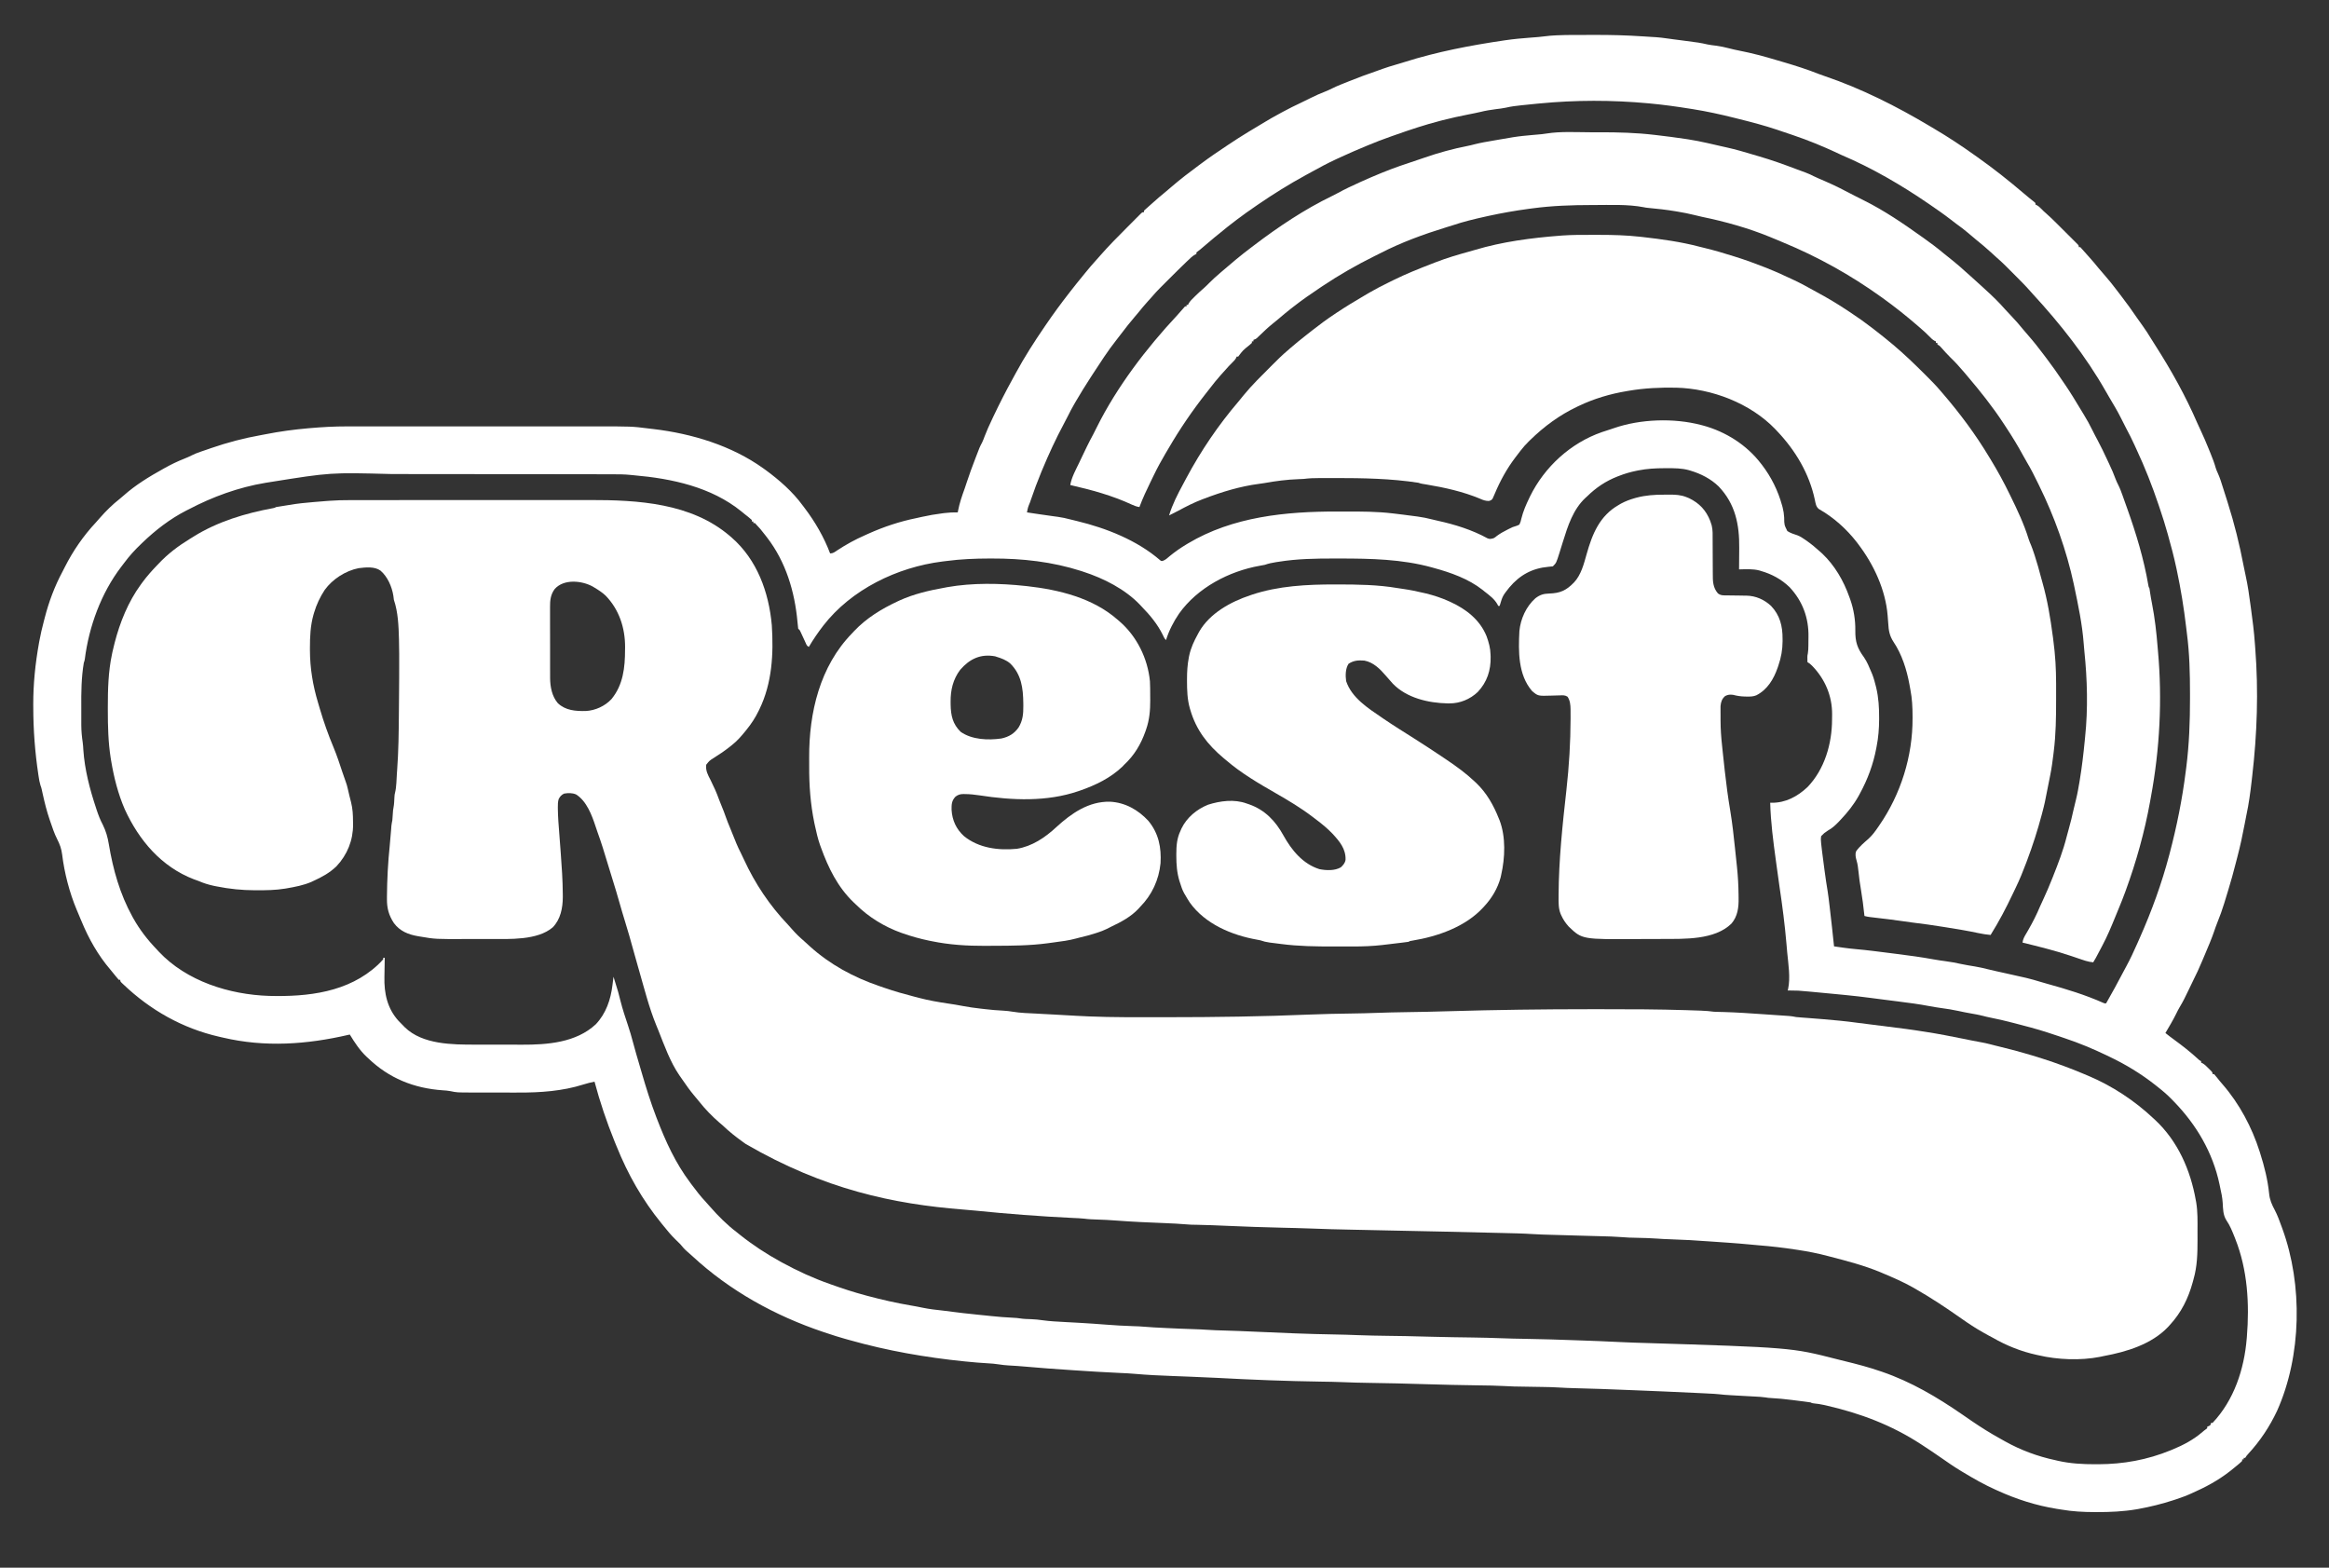
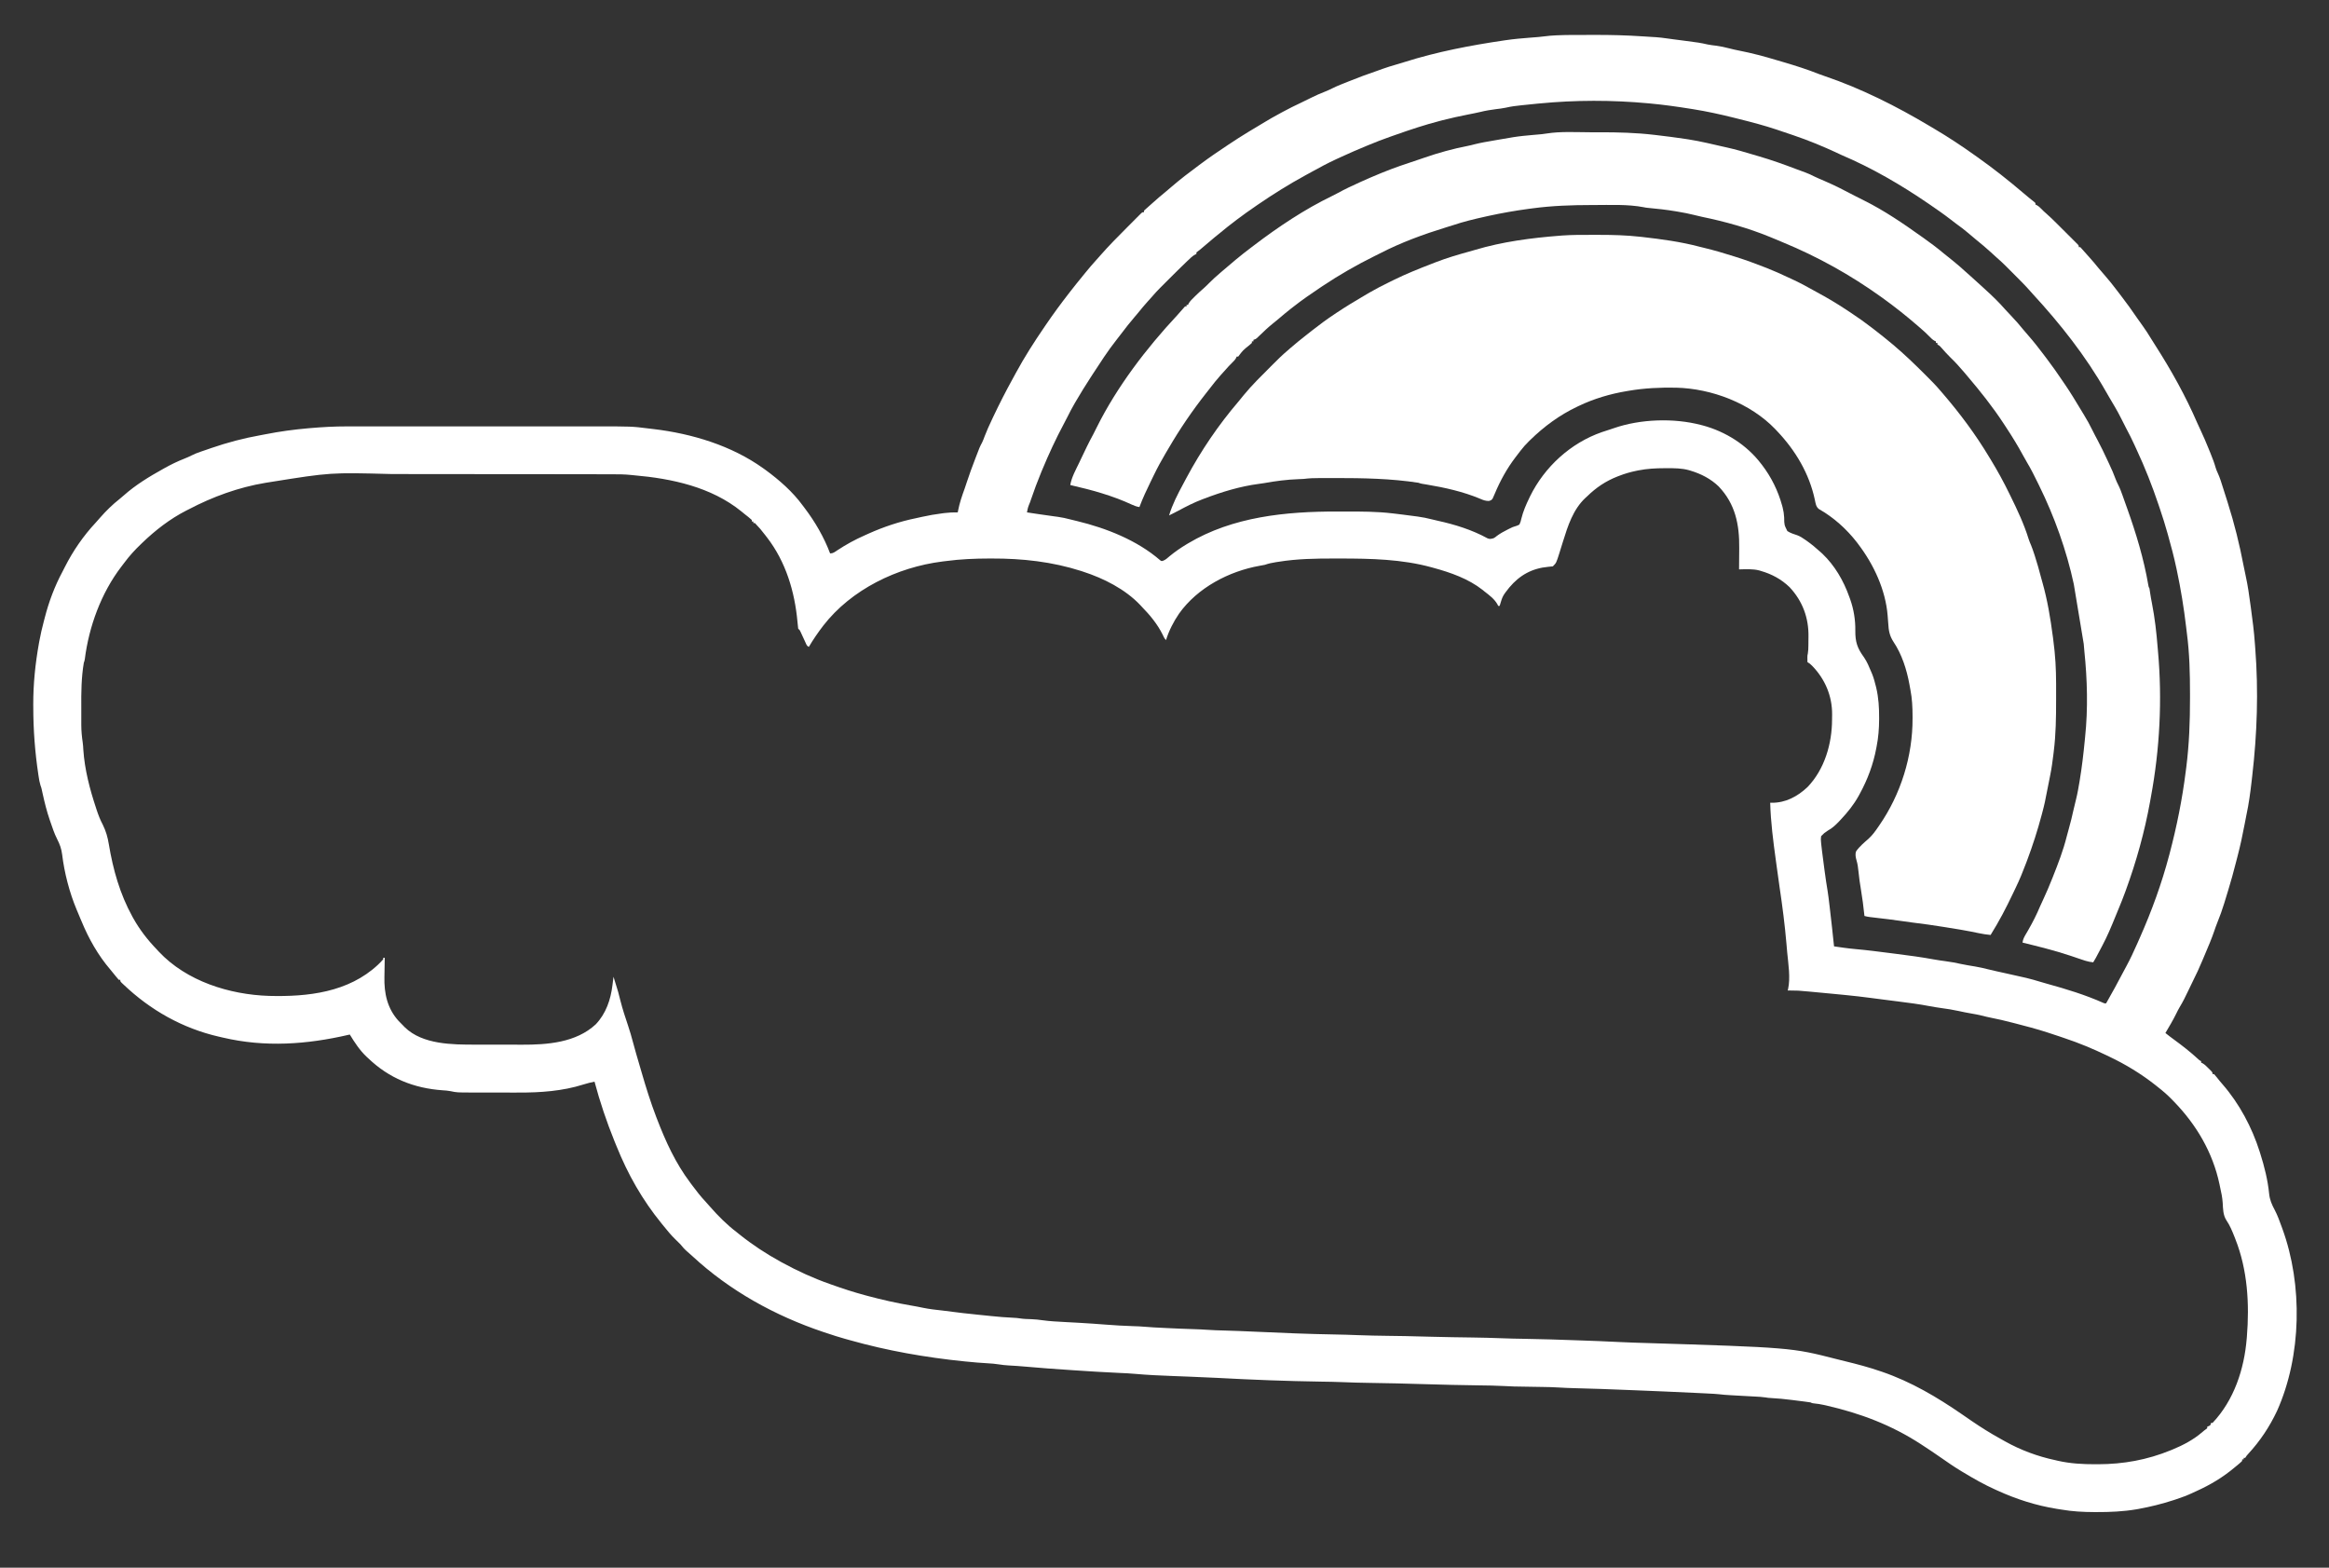
<svg xmlns="http://www.w3.org/2000/svg" width="104" height="70" viewBox="0 0 104 70" fill="none">
  <rect x="0" y="0" width="104" height="70" fill="#333333" stroke="none" />
-   <path d="M15.631 22.331C15.682 22.331 15.732 22.331 15.783 22.331C15.919 22.33 16.056 22.33 16.193 22.33C16.341 22.33 16.49 22.33 16.638 22.33C16.928 22.33 17.218 22.33 17.508 22.33C17.744 22.33 17.98 22.329 18.216 22.329C18.888 22.329 19.559 22.329 20.231 22.329C20.267 22.329 20.303 22.329 20.34 22.329C20.395 22.329 20.395 22.329 20.45 22.329C21.035 22.329 21.62 22.329 22.205 22.328C22.807 22.328 23.41 22.328 24.012 22.328C24.35 22.328 24.688 22.327 25.025 22.327C25.313 22.327 25.6 22.327 25.888 22.327C26.034 22.327 26.18 22.327 26.327 22.327C28.485 22.323 30.871 22.46 32.588 23.93C32.63 23.966 32.63 23.966 32.672 24.002C33.809 24.995 34.333 26.443 34.465 27.919C34.547 29.197 34.479 30.499 33.912 31.668C33.901 31.691 33.889 31.714 33.878 31.738C33.729 32.045 33.55 32.319 33.335 32.584C33.32 32.603 33.305 32.621 33.289 32.641C33.106 32.867 32.92 33.082 32.69 33.263C32.658 33.289 32.625 33.315 32.592 33.342C32.364 33.522 32.129 33.684 31.882 33.836C31.68 33.963 31.68 33.963 31.536 34.145C31.504 34.411 31.607 34.592 31.727 34.824C31.869 35.109 31.999 35.391 32.105 35.692C32.145 35.802 32.188 35.909 32.234 36.016C32.295 36.16 32.35 36.305 32.401 36.453C32.464 36.632 32.533 36.806 32.607 36.98C32.646 37.073 32.683 37.166 32.72 37.26C32.83 37.539 32.94 37.815 33.079 38.081C33.13 38.181 33.176 38.281 33.223 38.383C33.715 39.453 34.374 40.439 35.189 41.291C35.251 41.356 35.309 41.423 35.367 41.49C35.533 41.683 35.714 41.855 35.907 42.021C35.991 42.095 36.073 42.171 36.156 42.248C37.052 43.062 38.119 43.639 39.263 44.028C39.344 44.055 39.425 44.084 39.506 44.112C39.943 44.263 40.385 44.388 40.833 44.503C40.898 44.52 40.963 44.537 41.028 44.554C41.46 44.668 41.896 44.743 42.338 44.809C42.561 44.842 42.783 44.877 43.004 44.921C43.262 44.97 43.52 45.005 43.78 45.035C43.853 45.043 43.925 45.052 43.998 45.06C44.266 45.092 44.533 45.114 44.803 45.127C44.942 45.135 45.076 45.149 45.213 45.173C45.571 45.233 45.936 45.241 46.298 45.259C46.379 45.264 46.46 45.268 46.541 45.273C46.703 45.281 46.864 45.29 47.025 45.298C47.218 45.309 47.412 45.319 47.605 45.331C47.685 45.335 47.764 45.34 47.844 45.344C47.912 45.348 47.98 45.352 48.048 45.356C48.2 45.365 48.352 45.372 48.504 45.378C48.538 45.38 48.571 45.381 48.605 45.383C49.696 45.429 50.788 45.419 51.879 45.419C51.96 45.419 52.041 45.419 52.121 45.419C54.253 45.419 56.381 45.39 58.511 45.3C59.126 45.274 59.742 45.263 60.358 45.254C60.73 45.249 61.101 45.24 61.473 45.226C61.905 45.21 62.337 45.201 62.769 45.194C63.413 45.185 64.056 45.172 64.7 45.152C66.807 45.089 68.912 45.062 71.02 45.062C71.18 45.062 71.34 45.062 71.5 45.062C72.775 45.061 74.048 45.065 75.322 45.105C75.346 45.106 75.37 45.107 75.394 45.108C75.548 45.112 75.702 45.117 75.855 45.123C75.893 45.124 75.931 45.125 75.97 45.127C76.161 45.134 76.347 45.149 76.536 45.175C76.604 45.178 76.672 45.181 76.74 45.182C76.778 45.183 76.817 45.184 76.856 45.185C76.918 45.187 76.918 45.187 76.981 45.188C77.576 45.206 78.169 45.246 78.763 45.288C78.875 45.295 78.988 45.303 79.101 45.311C79.211 45.318 79.321 45.326 79.43 45.334C79.482 45.337 79.534 45.341 79.586 45.344C79.657 45.349 79.729 45.354 79.801 45.359C79.841 45.362 79.882 45.365 79.924 45.368C80.019 45.377 80.108 45.392 80.201 45.412C80.288 45.42 80.375 45.428 80.463 45.434C80.516 45.438 80.568 45.442 80.621 45.446C80.649 45.448 80.677 45.45 80.705 45.452C81.159 45.486 81.612 45.523 82.066 45.567C82.106 45.571 82.147 45.575 82.189 45.579C82.424 45.602 82.658 45.63 82.892 45.662C83.102 45.691 83.312 45.716 83.523 45.742C85.226 45.955 85.226 45.955 85.951 46.068C85.977 46.072 86.002 46.075 86.029 46.08C86.576 46.165 87.118 46.272 87.661 46.381C87.763 46.402 87.865 46.423 87.967 46.443C88.003 46.45 88.003 46.45 88.04 46.458C88.177 46.485 88.314 46.511 88.452 46.536C88.59 46.56 88.725 46.59 88.861 46.625C88.908 46.637 88.956 46.65 89.003 46.661C89.028 46.668 89.053 46.675 89.079 46.681C89.165 46.703 89.252 46.724 89.338 46.745C90.616 47.057 91.851 47.444 93.063 47.957C93.115 47.979 93.166 48 93.218 48.022C94.319 48.484 95.318 49.141 96.185 49.96C96.21 49.983 96.21 49.983 96.236 50.007C97.25 50.955 97.813 52.24 98.052 53.591C98.058 53.624 98.064 53.658 98.071 53.693C98.14 54.112 98.13 54.536 98.128 54.96C98.128 55.094 98.128 55.228 98.129 55.362C98.129 55.961 98.118 56.541 97.95 57.12C97.938 57.165 97.926 57.21 97.914 57.254C97.718 57.971 97.403 58.608 96.898 59.156C96.87 59.187 96.843 59.217 96.814 59.249C96.078 60.023 94.968 60.359 93.945 60.548C93.886 60.56 93.827 60.573 93.767 60.586C92.901 60.755 91.881 60.715 91.027 60.514C91 60.508 90.973 60.502 90.945 60.496C90.262 60.348 89.595 60.083 88.991 59.733C88.93 59.701 88.869 59.668 88.808 59.636C88.745 59.601 88.681 59.565 88.617 59.53C88.598 59.519 88.578 59.508 88.558 59.497C88.22 59.308 87.901 59.097 87.585 58.874C86.908 58.398 86.215 57.936 85.495 57.528C85.472 57.514 85.449 57.501 85.425 57.487C84.989 57.241 84.531 57.043 84.07 56.849C84.042 56.837 84.015 56.825 83.987 56.813C83.248 56.505 82.468 56.302 81.694 56.102C81.67 56.096 81.646 56.089 81.621 56.083C81.177 55.964 80.732 55.878 80.278 55.809C80.245 55.804 80.212 55.799 80.178 55.794C79.624 55.709 79.072 55.646 78.514 55.602C78.387 55.592 78.261 55.58 78.135 55.567C77.501 55.506 76.865 55.467 76.231 55.423C76.204 55.422 76.178 55.42 76.151 55.418C75.614 55.381 75.078 55.349 74.54 55.333C74.36 55.328 74.181 55.319 74.001 55.305C73.701 55.282 73.4 55.276 73.1 55.269C73.026 55.267 72.952 55.265 72.878 55.263C72.814 55.262 72.814 55.262 72.748 55.26C72.635 55.256 72.523 55.247 72.41 55.238C72.103 55.213 71.796 55.207 71.488 55.198C71.376 55.195 71.264 55.192 71.151 55.189C70.913 55.182 70.674 55.175 70.436 55.169C70.16 55.161 69.883 55.153 69.607 55.145C69.498 55.142 69.388 55.139 69.278 55.136C68.995 55.129 68.712 55.12 68.43 55.102C67.975 55.072 67.519 55.066 67.064 55.054C66.98 55.052 66.895 55.05 66.811 55.048C65.216 55.007 63.621 54.975 62.026 54.942C61.64 54.934 61.253 54.926 60.866 54.917C60.702 54.914 60.538 54.91 60.373 54.907C59.756 54.894 59.14 54.881 58.523 54.854C58.293 54.844 58.062 54.838 57.831 54.832C57.756 54.831 57.681 54.829 57.605 54.827C57.497 54.824 57.389 54.822 57.281 54.819C56.446 54.798 55.611 54.774 54.776 54.734C54.332 54.712 53.888 54.698 53.444 54.688C53.409 54.688 53.409 54.688 53.373 54.687C53.311 54.685 53.248 54.684 53.186 54.683C53.078 54.678 52.971 54.67 52.863 54.661C52.627 54.64 52.392 54.63 52.156 54.62C52.109 54.618 52.063 54.615 52.016 54.613C51.821 54.605 51.626 54.596 51.431 54.588C51.287 54.582 51.143 54.575 51 54.569C50.976 54.568 50.953 54.567 50.928 54.566C50.553 54.548 50.178 54.524 49.804 54.496C49.538 54.476 49.272 54.461 49.005 54.454C48.805 54.448 48.609 54.441 48.411 54.414C48.245 54.395 48.078 54.391 47.912 54.383C46.453 54.314 44.995 54.201 43.542 54.054C43.364 54.037 43.185 54.021 43.006 54.007C39.909 53.762 36.813 53.117 33.301 51.08C33.274 51.06 33.246 51.041 33.218 51.021C32.874 50.777 32.554 50.523 32.249 50.231C32.206 50.194 32.163 50.157 32.119 50.121C31.799 49.842 31.497 49.535 31.234 49.201C31.158 49.105 31.079 49.013 31 48.92C30.806 48.689 30.634 48.445 30.464 48.196C30.422 48.135 30.379 48.074 30.336 48.013C29.924 47.41 29.674 46.698 29.405 46.023C29.37 45.935 29.334 45.846 29.297 45.758C28.984 44.988 28.779 44.174 28.55 43.376C28.531 43.312 28.513 43.249 28.495 43.185C28.422 42.935 28.352 42.684 28.283 42.432C28.164 41.995 28.04 41.56 27.905 41.127C27.822 40.862 27.745 40.595 27.669 40.328C27.567 39.965 27.458 39.604 27.345 39.243C27.275 39.021 27.207 38.798 27.14 38.575C26.995 38.092 26.848 37.611 26.675 37.137C26.649 37.063 26.625 36.989 26.6 36.915C26.433 36.406 26.197 35.766 25.721 35.471C25.546 35.4 25.373 35.403 25.19 35.435C25.073 35.489 25.008 35.562 24.948 35.678C24.91 35.803 24.909 35.921 24.91 36.051C24.911 36.092 24.911 36.092 24.911 36.135C24.916 36.492 24.945 36.847 24.973 37.203C24.982 37.327 24.992 37.451 25.001 37.575C25.013 37.739 25.025 37.902 25.038 38.066C25.084 38.686 25.128 39.305 25.131 39.927C25.131 39.969 25.131 40.01 25.132 40.053C25.13 40.537 25.034 41.048 24.681 41.408C23.999 41.992 22.75 41.928 21.907 41.927C21.842 41.927 21.778 41.927 21.713 41.927C21.579 41.928 21.445 41.928 21.311 41.927C21.175 41.927 21.04 41.928 20.904 41.928C19.444 41.935 19.444 41.935 18.742 41.815C18.717 41.811 18.691 41.806 18.665 41.802C18.232 41.729 17.859 41.578 17.59 41.217C17.359 40.867 17.276 40.553 17.279 40.137C17.279 40.105 17.279 40.073 17.279 40.039C17.285 39.264 17.325 38.502 17.406 37.731C17.429 37.502 17.447 37.273 17.465 37.043C17.467 37.012 17.469 36.982 17.472 36.95C17.475 36.91 17.475 36.91 17.478 36.87C17.487 36.786 17.504 36.705 17.52 36.623C17.527 36.544 17.533 36.464 17.537 36.385C17.551 36.166 17.551 36.166 17.571 36.064C17.602 35.907 17.604 35.747 17.613 35.587C17.622 35.469 17.622 35.469 17.639 35.403C17.709 35.121 17.702 34.808 17.724 34.519C17.727 34.48 17.73 34.442 17.733 34.403C17.797 33.545 17.806 32.689 17.812 31.829C17.814 31.645 17.815 31.46 17.817 31.275C17.826 30.25 17.826 30.25 17.826 29.224C17.826 29.197 17.826 29.17 17.825 29.143C17.824 28.97 17.822 28.797 17.817 28.624C17.817 28.599 17.816 28.574 17.816 28.548C17.8 27.965 17.778 27.335 17.588 26.781C17.579 26.72 17.572 26.66 17.565 26.599C17.5 26.194 17.306 25.748 16.99 25.478C16.72 25.285 16.325 25.332 16.01 25.37C15.428 25.487 14.85 25.858 14.5 26.34C14.291 26.658 14.133 26.993 14.025 27.358C14.017 27.386 14.008 27.413 14 27.442C13.86 27.938 13.84 28.424 13.84 28.936C13.84 28.966 13.84 28.996 13.84 29.027C13.842 29.835 13.969 30.597 14.2 31.369C14.229 31.465 14.257 31.561 14.285 31.657C14.457 32.239 14.658 32.808 14.893 33.368C15.047 33.739 15.172 34.121 15.298 34.503C15.342 34.637 15.387 34.769 15.437 34.901C15.478 35.011 15.508 35.116 15.533 35.231C15.576 35.429 15.625 35.624 15.676 35.82C15.751 36.113 15.763 36.394 15.764 36.695C15.765 36.753 15.765 36.753 15.766 36.813C15.77 37.518 15.508 38.165 15.026 38.679C14.72 38.975 14.374 39.163 13.991 39.337C13.961 39.351 13.931 39.365 13.9 39.38C13.552 39.53 13.171 39.602 12.799 39.666C12.776 39.67 12.753 39.674 12.729 39.678C12.309 39.747 11.883 39.752 11.459 39.751C11.433 39.751 11.408 39.751 11.382 39.751C10.797 39.749 10.251 39.694 9.677 39.579C9.615 39.567 9.615 39.567 9.551 39.554C9.311 39.503 9.092 39.435 8.867 39.337C8.798 39.313 8.729 39.288 8.661 39.263C7.204 38.702 6.207 37.523 5.571 36.134C5.274 35.451 5.086 34.708 4.964 33.975C4.957 33.935 4.95 33.895 4.944 33.854C4.831 33.138 4.815 32.422 4.815 31.698C4.815 31.654 4.815 31.61 4.815 31.565C4.815 30.781 4.835 29.994 4.998 29.224C5.005 29.189 5.012 29.153 5.02 29.116C5.044 29.005 5.071 28.894 5.1 28.783C5.106 28.759 5.112 28.734 5.118 28.709C5.355 27.789 5.724 26.872 6.287 26.102C6.313 26.067 6.339 26.032 6.365 25.995C6.554 25.74 6.761 25.504 6.981 25.275C7.016 25.238 7.051 25.202 7.086 25.165C7.493 24.731 7.961 24.378 8.468 24.068C8.529 24.031 8.589 23.993 8.65 23.955C9.717 23.29 10.958 22.917 12.186 22.691C12.261 22.678 12.261 22.678 12.328 22.641C12.389 22.63 12.451 22.62 12.513 22.611C12.642 22.592 12.771 22.573 12.9 22.549C13.271 22.484 13.642 22.447 14.016 22.416C14.042 22.414 14.067 22.412 14.093 22.41C14.262 22.395 14.432 22.382 14.602 22.369C14.638 22.366 14.673 22.364 14.71 22.361C15.018 22.338 15.323 22.33 15.631 22.331ZM24.769 26.302C24.588 26.544 24.559 26.807 24.562 27.1C24.562 27.137 24.562 27.175 24.562 27.213C24.561 27.335 24.562 27.456 24.562 27.578C24.562 27.663 24.562 27.749 24.562 27.834C24.562 28.012 24.562 28.191 24.563 28.369C24.564 28.575 24.564 28.78 24.564 28.985C24.564 29.184 24.564 29.382 24.564 29.581C24.564 29.665 24.564 29.749 24.564 29.833C24.564 29.95 24.565 30.068 24.565 30.186C24.565 30.22 24.565 30.254 24.565 30.29C24.569 30.676 24.651 31.097 24.91 31.398C25.256 31.726 25.704 31.756 26.159 31.747C26.583 31.725 27.013 31.528 27.303 31.218C27.828 30.582 27.911 29.804 27.911 29.006C27.912 28.968 27.912 28.93 27.913 28.89C27.914 28.032 27.646 27.213 27.04 26.592C26.891 26.452 26.722 26.343 26.547 26.238C26.523 26.223 26.499 26.208 26.474 26.193C25.98 25.919 25.173 25.841 24.769 26.302Z" fill="white" />
  <path d="M70.331 1.561C70.385 1.561 70.439 1.56 70.493 1.56C70.606 1.56 70.719 1.56 70.832 1.56C70.945 1.56 71.057 1.56 71.17 1.559C71.909 1.556 72.644 1.575 73.382 1.625C73.476 1.632 73.57 1.638 73.664 1.643C73.688 1.645 73.713 1.646 73.738 1.648C73.805 1.652 73.873 1.656 73.941 1.66C74.101 1.671 74.26 1.69 74.419 1.713C74.486 1.722 74.552 1.731 74.619 1.74C74.654 1.745 74.689 1.75 74.725 1.755C74.85 1.771 74.974 1.787 75.098 1.803C75.888 1.905 75.888 1.905 76.257 1.986C76.377 2.01 76.497 2.025 76.619 2.039C76.823 2.065 77.017 2.107 77.216 2.159C77.364 2.198 77.512 2.231 77.662 2.26C78.229 2.371 78.784 2.518 79.336 2.685C79.444 2.717 79.551 2.749 79.659 2.78C80.185 2.935 80.703 3.099 81.212 3.302C81.305 3.338 81.398 3.37 81.491 3.402C83.107 3.949 84.695 4.749 86.156 5.621C86.23 5.666 86.305 5.71 86.38 5.754C86.997 6.118 87.593 6.512 88.176 6.928C88.221 6.96 88.266 6.991 88.31 7.023C89.019 7.525 89.701 8.064 90.362 8.628C90.45 8.703 90.538 8.777 90.628 8.85C90.663 8.877 90.697 8.904 90.732 8.933C90.763 8.957 90.794 8.981 90.825 9.006C90.847 9.026 90.869 9.046 90.891 9.066C90.891 9.089 90.891 9.111 90.891 9.134C90.911 9.143 90.932 9.152 90.952 9.161C91.03 9.204 91.077 9.246 91.137 9.31C91.216 9.394 91.299 9.469 91.386 9.544C91.545 9.683 91.695 9.831 91.845 9.98C91.873 10.008 91.901 10.036 91.93 10.065C91.989 10.124 92.049 10.183 92.108 10.242C92.198 10.333 92.29 10.424 92.381 10.514C92.438 10.572 92.496 10.629 92.553 10.686C92.581 10.713 92.608 10.741 92.636 10.769C92.661 10.794 92.686 10.819 92.712 10.845C92.734 10.867 92.756 10.889 92.779 10.911C92.826 10.967 92.826 10.967 92.826 11.035C92.848 11.035 92.871 11.035 92.894 11.035C92.94 11.081 92.94 11.081 92.995 11.147C93.093 11.263 93.194 11.375 93.297 11.486C93.434 11.637 93.564 11.792 93.692 11.951C93.79 12.07 93.892 12.187 93.994 12.303C94.174 12.508 94.343 12.719 94.507 12.937C94.565 13.014 94.624 13.09 94.683 13.166C94.948 13.51 95.202 13.859 95.445 14.219C95.521 14.333 95.601 14.444 95.683 14.553C95.819 14.739 95.94 14.933 96.06 15.129C96.122 15.229 96.184 15.328 96.247 15.426C96.952 16.527 97.599 17.686 98.118 18.887C98.167 18.998 98.218 19.108 98.27 19.217C98.397 19.487 98.514 19.76 98.626 20.037C98.655 20.107 98.683 20.177 98.712 20.248C98.8 20.464 98.882 20.678 98.945 20.903C98.969 20.979 98.998 21.049 99.032 21.121C99.13 21.334 99.197 21.557 99.267 21.78C99.282 21.827 99.297 21.875 99.312 21.922C99.35 22.039 99.387 22.156 99.424 22.273C99.441 22.329 99.459 22.386 99.477 22.442C99.772 23.371 100.005 24.309 100.187 25.265C100.216 25.418 100.248 25.571 100.282 25.723C100.377 26.151 100.436 26.584 100.495 27.019C100.504 27.084 100.504 27.084 100.513 27.15C100.586 27.68 100.654 28.21 100.691 28.743C100.697 28.819 100.702 28.894 100.708 28.969C100.854 30.858 100.791 32.765 100.572 34.645C100.563 34.721 100.555 34.797 100.546 34.874C100.488 35.384 100.421 35.889 100.312 36.392C100.283 36.527 100.258 36.664 100.233 36.8C100.141 37.29 100.037 37.774 99.91 38.256C99.884 38.356 99.858 38.457 99.832 38.557C99.733 38.944 99.628 39.329 99.511 39.711C99.499 39.751 99.487 39.792 99.474 39.833C99.438 39.951 99.402 40.069 99.366 40.186C99.351 40.233 99.337 40.28 99.323 40.328C99.232 40.623 99.13 40.909 99.013 41.195C98.962 41.321 98.918 41.447 98.875 41.575C98.756 41.922 98.612 42.258 98.469 42.595C98.427 42.693 98.386 42.791 98.345 42.889C98.213 43.202 98.075 43.509 97.92 43.812C97.85 43.948 97.785 44.086 97.721 44.224C97.599 44.484 97.474 44.737 97.324 44.983C97.271 45.074 97.224 45.166 97.178 45.262C97.033 45.558 96.862 45.841 96.695 46.125C96.823 46.23 96.955 46.328 97.089 46.426C97.46 46.697 97.816 46.976 98.154 47.287C98.218 47.348 98.218 47.348 98.29 47.381C98.29 47.403 98.29 47.425 98.29 47.449C98.317 47.46 98.317 47.46 98.345 47.471C98.453 47.532 98.534 47.615 98.62 47.703C98.638 47.72 98.655 47.737 98.672 47.754C98.799 47.881 98.799 47.881 98.799 47.958C98.821 47.958 98.843 47.958 98.866 47.958C98.914 48.01 98.959 48.064 99.002 48.119C99.03 48.153 99.057 48.188 99.085 48.224C99.1 48.242 99.114 48.26 99.129 48.278C99.168 48.327 99.21 48.374 99.251 48.421C99.996 49.277 100.561 50.34 100.903 51.419C100.912 51.449 100.922 51.478 100.931 51.508C101.116 52.088 101.265 52.687 101.326 53.294C101.354 53.577 101.445 53.779 101.576 54.026C101.703 54.267 101.794 54.523 101.887 54.779C101.897 54.806 101.907 54.833 101.917 54.861C102.835 57.376 102.778 60.541 101.683 62.992C101.345 63.709 100.927 64.338 100.39 64.921C100.321 64.996 100.321 64.996 100.258 65.096C100.235 65.096 100.213 65.096 100.19 65.096C100.19 65.118 100.19 65.14 100.19 65.163C100.168 65.163 100.145 65.163 100.122 65.163C100.122 65.186 100.122 65.208 100.122 65.231C100.04 65.319 99.943 65.392 99.851 65.469C99.833 65.484 99.816 65.498 99.798 65.513C99.269 65.96 98.7 66.301 98.07 66.584C98.011 66.61 97.953 66.637 97.895 66.665C97.662 66.774 97.425 66.862 97.18 66.943C97.14 66.956 97.1 66.969 97.059 66.983C96.542 67.151 96.019 67.281 95.483 67.378C95.441 67.385 95.441 67.385 95.398 67.393C94.812 67.492 94.223 67.518 93.63 67.516C93.596 67.516 93.563 67.516 93.529 67.516C93.026 67.514 92.541 67.49 92.045 67.403C91.978 67.392 91.91 67.382 91.842 67.371C90.917 67.222 90.047 66.943 89.195 66.555C89.166 66.542 89.137 66.529 89.108 66.516C88.607 66.291 88.136 66.024 87.667 65.74C87.642 65.725 87.617 65.71 87.591 65.695C87.27 65.502 86.963 65.29 86.656 65.075C86.401 64.896 86.142 64.723 85.881 64.553C85.846 64.529 85.811 64.506 85.774 64.483C84.46 63.627 83.076 63.106 81.55 62.756C81.507 62.746 81.507 62.746 81.462 62.736C81.3 62.7 81.141 62.675 80.976 62.66C80.914 62.652 80.914 62.652 80.846 62.618C80.751 62.604 80.657 62.591 80.562 62.579C80.533 62.575 80.504 62.572 80.475 62.568C80.413 62.56 80.352 62.553 80.291 62.545C80.199 62.534 80.107 62.522 80.016 62.51C79.697 62.47 79.38 62.438 79.059 62.422C78.946 62.415 78.946 62.415 78.854 62.398C78.686 62.372 78.517 62.365 78.347 62.356C78.309 62.354 78.271 62.352 78.231 62.35C78.109 62.343 77.988 62.336 77.866 62.33C77.745 62.323 77.623 62.316 77.502 62.31C77.427 62.306 77.351 62.301 77.276 62.297C77.099 62.288 76.924 62.274 76.748 62.253C76.602 62.237 76.455 62.231 76.309 62.224C76.272 62.222 76.236 62.22 76.199 62.218C76.076 62.212 75.953 62.206 75.83 62.2C75.787 62.198 75.743 62.196 75.699 62.194C74.788 62.149 73.877 62.112 72.966 62.075C72.856 62.071 72.746 62.066 72.635 62.062C71.879 62.032 71.123 62.002 70.366 61.985C70.105 61.979 69.844 61.968 69.583 61.952C69.367 61.938 69.151 61.933 68.935 61.93C68.896 61.929 68.857 61.929 68.817 61.928C68.694 61.926 68.571 61.924 68.449 61.922C67.538 61.909 67.538 61.909 67.168 61.888C66.793 61.867 66.418 61.863 66.043 61.858C65.235 61.848 64.427 61.829 63.619 61.804C62.793 61.778 61.966 61.759 61.139 61.747C60.741 61.742 60.343 61.731 59.944 61.714C59.625 61.701 59.307 61.695 58.987 61.691C57.443 61.668 55.897 61.608 54.355 61.524C53.978 61.504 53.6 61.489 53.223 61.474C53.167 61.472 53.111 61.469 53.055 61.467C52.829 61.458 52.604 61.45 52.378 61.441C51.811 61.42 51.246 61.395 50.68 61.344C50.457 61.324 50.234 61.313 50.011 61.304C49.323 61.275 48.636 61.229 47.95 61.184C47.868 61.178 47.786 61.173 47.704 61.167C47.077 61.126 46.451 61.081 45.825 61.024C45.563 61.001 45.301 60.981 45.037 60.968C44.891 60.96 44.747 60.944 44.602 60.921C44.435 60.895 44.269 60.88 44.1 60.872C43.786 60.855 43.474 60.828 43.162 60.796C43.133 60.793 43.104 60.791 43.075 60.788C41.341 60.613 39.62 60.312 37.943 59.838C37.874 59.818 37.804 59.799 37.735 59.78C37.465 59.704 37.198 59.621 36.932 59.53C36.874 59.511 36.815 59.491 36.756 59.472C34.605 58.748 32.584 57.633 30.916 56.086C30.837 56.012 30.756 55.941 30.673 55.871C30.562 55.775 30.474 55.673 30.383 55.559C30.307 55.482 30.23 55.407 30.152 55.332C29.964 55.148 29.8 54.95 29.636 54.745C29.605 54.706 29.573 54.668 29.541 54.629C28.684 53.577 28.039 52.441 27.532 51.182C27.501 51.107 27.471 51.032 27.44 50.958C27.089 50.091 26.789 49.2 26.548 48.297C26.379 48.332 26.214 48.371 26.05 48.424C25.123 48.719 24.118 48.789 23.151 48.784C23.073 48.784 22.996 48.784 22.918 48.785C22.757 48.784 22.597 48.784 22.436 48.783C22.231 48.783 22.026 48.783 21.821 48.783C21.661 48.783 21.502 48.783 21.342 48.782C21.266 48.782 21.191 48.782 21.115 48.782C20.406 48.782 20.406 48.782 20.11 48.72C19.998 48.697 19.885 48.691 19.77 48.683C18.479 48.593 17.366 48.143 16.435 47.245C16.413 47.225 16.391 47.205 16.368 47.184C16.068 46.901 15.833 46.544 15.62 46.193C15.601 46.197 15.582 46.202 15.562 46.206C13.699 46.638 11.831 46.771 9.953 46.329C9.894 46.316 9.836 46.303 9.777 46.289C8.15 45.916 6.711 45.102 5.507 43.953C5.481 43.929 5.455 43.904 5.428 43.879C5.371 43.817 5.371 43.817 5.371 43.749C5.349 43.749 5.326 43.749 5.303 43.749C5.255 43.697 5.21 43.642 5.166 43.586C5.048 43.438 5.048 43.438 4.927 43.293C4.38 42.656 3.96 41.91 3.641 41.136C3.626 41.101 3.611 41.066 3.595 41.03C3.568 40.964 3.54 40.898 3.513 40.832C3.483 40.76 3.453 40.688 3.422 40.616C3.1 39.845 2.876 38.982 2.775 38.154C2.743 37.896 2.669 37.695 2.551 37.465C2.425 37.218 2.339 36.952 2.249 36.691C2.236 36.652 2.236 36.652 2.222 36.613C2.092 36.235 1.996 35.853 1.91 35.462C1.902 35.426 1.894 35.391 1.886 35.354C1.879 35.322 1.872 35.29 1.865 35.257C1.843 35.162 1.843 35.162 1.808 35.068C1.767 34.937 1.745 34.807 1.725 34.671C1.72 34.643 1.716 34.615 1.712 34.586C1.562 33.586 1.486 32.588 1.486 31.577C1.485 31.535 1.485 31.492 1.485 31.449C1.484 30.527 1.577 29.622 1.74 28.716C1.745 28.69 1.749 28.665 1.754 28.639C1.809 28.335 1.879 28.036 1.958 27.738C1.971 27.687 1.985 27.636 1.998 27.585C2.181 26.871 2.443 26.17 2.793 25.52C2.828 25.454 2.861 25.388 2.894 25.322C3.254 24.606 3.729 23.917 4.278 23.332C4.342 23.264 4.403 23.194 4.463 23.122C4.732 22.815 5.026 22.526 5.347 22.274C5.41 22.223 5.471 22.171 5.532 22.117C6.053 21.654 6.663 21.283 7.272 20.944C7.295 20.931 7.319 20.918 7.343 20.904C7.63 20.744 7.92 20.602 8.226 20.482C8.341 20.437 8.452 20.389 8.562 20.332C8.691 20.267 8.821 20.216 8.958 20.17C8.983 20.161 9.007 20.153 9.033 20.144C9.086 20.126 9.139 20.108 9.192 20.09C9.275 20.062 9.357 20.033 9.44 20.004C10.157 19.758 10.877 19.567 11.623 19.434C11.703 19.42 11.782 19.405 11.861 19.389C12.494 19.264 13.131 19.178 13.773 19.122C13.796 19.12 13.819 19.118 13.844 19.116C14.393 19.068 14.941 19.038 15.493 19.039C15.545 19.039 15.598 19.039 15.65 19.039C15.792 19.039 15.934 19.039 16.077 19.039C16.231 19.039 16.385 19.039 16.539 19.039C16.84 19.039 17.142 19.039 17.443 19.039C17.688 19.039 17.933 19.039 18.178 19.039C18.213 19.039 18.248 19.039 18.284 19.039C18.355 19.039 18.427 19.039 18.498 19.039C19.164 19.039 19.83 19.039 20.495 19.039C21.065 19.039 21.635 19.039 22.205 19.039C22.868 19.039 23.532 19.039 24.195 19.039C24.266 19.039 24.337 19.039 24.408 19.039C24.443 19.039 24.478 19.039 24.514 19.039C24.758 19.039 25.003 19.039 25.247 19.039C25.545 19.039 25.844 19.039 26.142 19.039C26.294 19.039 26.446 19.039 26.598 19.039C28.212 19.038 28.212 19.038 28.97 19.133C29.041 19.141 29.111 19.15 29.182 19.158C30.897 19.362 32.667 19.895 34.082 20.91C34.116 20.935 34.151 20.959 34.187 20.985C34.797 21.432 35.4 21.96 35.846 22.573C35.876 22.612 35.905 22.65 35.934 22.689C36.398 23.301 36.798 23.991 37.068 24.711C37.201 24.711 37.273 24.65 37.38 24.578C37.779 24.314 38.191 24.088 38.629 23.897C38.68 23.873 38.731 23.85 38.783 23.827C39.471 23.519 40.18 23.284 40.919 23.134C41.002 23.117 41.084 23.098 41.166 23.079C41.468 23.011 41.77 22.96 42.078 22.921C42.129 22.914 42.129 22.914 42.18 22.908C42.378 22.884 42.57 22.874 42.769 22.878C42.774 22.852 42.779 22.826 42.783 22.798C42.849 22.455 42.96 22.136 43.079 21.808C43.113 21.712 43.145 21.615 43.176 21.518C43.284 21.18 43.411 20.848 43.537 20.516C43.547 20.49 43.556 20.465 43.566 20.439C43.747 19.963 43.747 19.963 43.856 19.757C43.9 19.667 43.934 19.575 43.968 19.482C44.062 19.233 44.172 18.993 44.286 18.753C44.307 18.708 44.328 18.663 44.349 18.618C44.626 18.032 44.919 17.458 45.233 16.891C45.276 16.812 45.32 16.732 45.363 16.652C45.747 15.943 46.183 15.263 46.638 14.598C46.659 14.567 46.681 14.535 46.703 14.503C47.029 14.025 47.369 13.561 47.724 13.105C47.742 13.081 47.76 13.058 47.779 13.034C47.959 12.802 48.142 12.573 48.329 12.346C48.379 12.285 48.429 12.224 48.479 12.162C48.626 11.981 48.777 11.804 48.934 11.631C48.998 11.561 49.061 11.49 49.123 11.418C49.507 10.979 49.919 10.564 50.331 10.152C50.417 10.066 50.503 9.98 50.589 9.893C50.643 9.839 50.698 9.784 50.752 9.729C50.778 9.703 50.803 9.678 50.83 9.651C50.853 9.628 50.877 9.604 50.901 9.58C50.922 9.56 50.942 9.539 50.964 9.518C51.016 9.474 51.016 9.474 51.084 9.474C51.084 9.451 51.084 9.429 51.084 9.406C51.13 9.359 51.13 9.359 51.196 9.304C51.312 9.206 51.424 9.105 51.536 9.003C51.687 8.865 51.843 8.734 52.002 8.605C52.114 8.513 52.224 8.419 52.333 8.324C52.716 7.994 53.119 7.688 53.525 7.387C53.571 7.354 53.616 7.32 53.661 7.287C54.024 7.016 54.399 6.762 54.776 6.511C54.8 6.495 54.824 6.479 54.849 6.462C55.151 6.26 55.456 6.064 55.767 5.876C55.791 5.862 55.816 5.847 55.841 5.832C55.921 5.783 56.001 5.736 56.081 5.688C56.102 5.675 56.124 5.662 56.146 5.649C56.178 5.63 56.178 5.63 56.211 5.61C56.277 5.57 56.343 5.531 56.408 5.491C56.655 5.341 56.904 5.197 57.158 5.062C57.202 5.038 57.246 5.015 57.289 4.991C57.557 4.847 57.827 4.71 58.103 4.583C58.254 4.513 58.402 4.44 58.55 4.364C58.749 4.263 58.952 4.176 59.16 4.094C59.273 4.049 59.383 4.001 59.492 3.945C59.625 3.878 59.76 3.82 59.898 3.765C59.922 3.756 59.947 3.746 59.971 3.736C60.049 3.705 60.127 3.674 60.204 3.643C60.231 3.632 60.257 3.622 60.285 3.611C60.665 3.459 61.047 3.314 61.435 3.184C61.539 3.149 61.643 3.11 61.746 3.072C61.936 3.004 62.127 2.946 62.32 2.89C62.454 2.852 62.588 2.812 62.722 2.769C64.173 2.31 65.666 2.025 67.17 1.804C67.193 1.801 67.216 1.797 67.24 1.794C67.594 1.742 67.95 1.711 68.307 1.683C68.388 1.677 68.469 1.67 68.55 1.664C68.6 1.66 68.65 1.656 68.7 1.652C68.804 1.644 68.907 1.633 69.01 1.618C69.147 1.599 69.283 1.589 69.422 1.582C69.448 1.58 69.475 1.579 69.502 1.577C69.779 1.563 70.055 1.561 70.331 1.561ZM68.731 4.621C68.702 4.623 68.673 4.626 68.643 4.629C68.44 4.649 68.236 4.669 68.033 4.691C67.993 4.695 67.993 4.695 67.953 4.699C67.713 4.725 67.476 4.751 67.241 4.808C67.097 4.84 66.951 4.855 66.805 4.873C66.569 4.904 66.339 4.94 66.108 4.998C65.931 5.04 65.753 5.074 65.575 5.109C65.187 5.185 64.803 5.269 64.421 5.367C64.385 5.376 64.35 5.385 64.313 5.395C63.636 5.569 62.978 5.788 62.319 6.021C62.248 6.046 62.177 6.071 62.105 6.096C61.766 6.213 61.433 6.343 61.101 6.481C61.064 6.496 61.064 6.496 61.026 6.512C60.652 6.667 60.281 6.825 59.915 6.995C59.837 7.031 59.759 7.067 59.681 7.102C59.29 7.283 58.913 7.484 58.536 7.694C58.456 7.738 58.375 7.783 58.295 7.826C57.564 8.225 56.861 8.664 56.174 9.134C56.13 9.165 56.13 9.165 56.084 9.196C55.507 9.59 54.947 10.009 54.41 10.458C54.349 10.507 54.289 10.555 54.229 10.604C54.058 10.744 53.89 10.887 53.723 11.032C53.643 11.101 53.565 11.168 53.479 11.229C53.462 11.243 53.444 11.258 53.425 11.272C53.425 11.295 53.425 11.317 53.425 11.34C53.405 11.35 53.385 11.359 53.364 11.369C53.246 11.431 53.156 11.525 53.061 11.616C53.037 11.638 53.013 11.661 52.988 11.684C52.704 11.956 52.427 12.233 52.148 12.511C52.113 12.547 52.113 12.547 52.076 12.583C52.006 12.653 51.937 12.722 51.867 12.792C51.846 12.813 51.826 12.833 51.804 12.854C51.678 12.982 51.558 13.113 51.441 13.249C51.375 13.325 51.308 13.398 51.241 13.472C51.108 13.618 50.983 13.769 50.859 13.923C50.789 14.008 50.718 14.092 50.647 14.175C50.447 14.407 50.26 14.648 50.075 14.892C50.006 14.984 49.936 15.075 49.864 15.165C49.468 15.664 49.125 16.203 48.776 16.736C48.752 16.773 48.728 16.809 48.704 16.847C48.476 17.196 48.258 17.551 48.047 17.911C48.027 17.944 48.008 17.976 47.989 18.01C47.874 18.206 47.77 18.406 47.669 18.609C47.617 18.715 47.562 18.819 47.506 18.923C47.148 19.591 46.832 20.276 46.541 20.976C46.529 21.005 46.517 21.034 46.504 21.063C46.33 21.482 46.173 21.906 46.027 22.335C46.018 22.362 46.009 22.389 46 22.416C45.905 22.644 45.905 22.644 45.858 22.878C45.954 22.893 46.051 22.907 46.147 22.922C46.23 22.934 46.314 22.946 46.397 22.959C46.591 22.988 46.785 23.016 46.979 23.042C47.01 23.047 47.041 23.051 47.073 23.055C47.13 23.063 47.187 23.07 47.244 23.078C47.429 23.103 47.607 23.144 47.788 23.191C47.892 23.217 47.995 23.242 48.099 23.267C49.4 23.581 50.775 24.124 51.801 25.011C51.861 25.058 51.861 25.058 51.929 25.041C52.049 25 52.138 24.91 52.233 24.83C52.473 24.634 52.719 24.462 52.984 24.304C53.005 24.291 53.026 24.279 53.047 24.266C55.052 23.068 57.422 22.837 59.709 22.84C59.834 22.84 59.958 22.84 60.083 22.84C60.784 22.839 61.486 22.839 62.183 22.923C62.221 22.927 62.258 22.932 62.297 22.936C62.416 22.95 62.536 22.965 62.656 22.98C62.721 22.988 62.721 22.988 62.786 22.997C62.918 23.013 63.049 23.031 63.18 23.048C63.22 23.053 63.26 23.059 63.301 23.064C63.523 23.095 63.737 23.136 63.953 23.193C64.039 23.216 64.124 23.235 64.211 23.254C64.971 23.421 65.74 23.66 66.425 24.037C66.525 24.081 66.591 24.06 66.695 24.032C66.772 23.988 66.772 23.988 66.843 23.928C66.992 23.819 67.145 23.733 67.31 23.651C67.343 23.634 67.343 23.634 67.377 23.617C67.555 23.529 67.555 23.529 67.651 23.502C67.723 23.481 67.784 23.46 67.848 23.422C67.893 23.328 67.914 23.264 67.933 23.165C68.014 22.835 68.142 22.539 68.29 22.234C68.3 22.211 68.311 22.189 68.322 22.166C68.971 20.846 70.135 19.78 71.53 19.295C71.658 19.252 71.786 19.21 71.915 19.169C71.965 19.153 72.014 19.137 72.064 19.119C73.254 18.706 74.743 18.658 75.959 18.976C75.986 18.983 76.013 18.99 76.041 18.997C77.057 19.271 78.001 19.867 78.64 20.707C78.654 20.724 78.668 20.742 78.682 20.76C79.098 21.304 79.398 21.915 79.58 22.575C79.587 22.602 79.595 22.628 79.602 22.656C79.641 22.808 79.663 22.953 79.671 23.11C79.674 23.435 79.674 23.435 79.813 23.713C79.951 23.803 80.104 23.85 80.26 23.901C80.385 23.948 80.491 24.018 80.6 24.094C80.621 24.108 80.642 24.122 80.663 24.137C80.883 24.291 81.088 24.462 81.287 24.643C81.317 24.67 81.346 24.696 81.376 24.723C81.93 25.25 82.323 25.929 82.577 26.645C82.592 26.687 82.608 26.729 82.623 26.771C82.778 27.212 82.854 27.683 82.848 28.149C82.842 28.662 82.936 28.942 83.238 29.353C83.375 29.553 83.467 29.782 83.561 30.005C83.575 30.038 83.589 30.07 83.603 30.104C83.674 30.284 83.723 30.469 83.769 30.656C83.777 30.689 83.777 30.689 83.785 30.722C83.887 31.158 83.913 31.601 83.911 32.048C83.911 32.072 83.911 32.096 83.911 32.121C83.909 32.532 83.879 32.928 83.799 33.331C83.793 33.36 83.788 33.39 83.782 33.42C83.648 34.129 83.398 34.802 83.052 35.435C83.032 35.471 83.013 35.507 82.993 35.544C82.777 35.93 82.507 36.269 82.204 36.589C82.162 36.634 82.162 36.634 82.119 36.68C81.963 36.843 81.825 36.974 81.627 37.083C81.46 37.193 81.46 37.193 81.321 37.336C81.306 37.44 81.305 37.504 81.318 37.605C81.32 37.631 81.323 37.658 81.325 37.685C81.334 37.772 81.344 37.859 81.355 37.946C81.359 37.977 81.362 38.007 81.366 38.038C81.392 38.267 81.423 38.495 81.455 38.723C81.464 38.79 81.473 38.857 81.482 38.925C81.521 39.212 81.562 39.499 81.611 39.785C81.644 39.985 81.666 40.187 81.69 40.388C81.693 40.411 81.696 40.435 81.699 40.459C81.771 41.057 81.835 41.657 81.898 42.256C82.008 42.272 82.117 42.288 82.227 42.303C82.257 42.307 82.286 42.312 82.317 42.316C82.5 42.342 82.684 42.362 82.868 42.379C83.375 42.424 83.879 42.489 84.383 42.554C84.488 42.568 84.593 42.581 84.698 42.594C85.25 42.664 85.801 42.737 86.348 42.838C86.528 42.871 86.708 42.896 86.889 42.92C87.119 42.952 87.344 42.991 87.57 43.043C87.777 43.087 87.985 43.12 88.193 43.154C88.389 43.187 88.581 43.23 88.775 43.28C88.908 43.313 89.042 43.343 89.176 43.373C89.201 43.379 89.227 43.384 89.253 43.39C89.332 43.407 89.41 43.425 89.489 43.442C89.8 43.51 90.111 43.579 90.421 43.651C90.455 43.659 90.455 43.659 90.49 43.667C90.7 43.717 90.907 43.777 91.114 43.84C91.214 43.87 91.314 43.899 91.415 43.927C92.265 44.161 93.117 44.421 93.923 44.78C93.98 44.806 93.98 44.806 94.047 44.801C94.313 44.332 94.575 43.861 94.823 43.382C94.861 43.309 94.9 43.237 94.94 43.164C95.121 42.831 95.281 42.49 95.433 42.143C95.473 42.051 95.514 41.961 95.554 41.869C96.083 40.676 96.531 39.447 96.864 38.184C96.871 38.159 96.877 38.135 96.884 38.109C97.203 36.901 97.446 35.691 97.602 34.451C97.61 34.387 97.618 34.323 97.627 34.259C97.757 33.23 97.794 32.213 97.793 31.178C97.793 31.113 97.793 31.049 97.793 30.984C97.793 30.077 97.773 29.18 97.654 28.279C97.641 28.182 97.63 28.084 97.619 27.986C97.519 27.137 97.382 26.294 97.204 25.458C97.196 25.424 97.189 25.39 97.182 25.356C97.077 24.862 96.948 24.376 96.811 23.89C96.803 23.862 96.795 23.834 96.787 23.805C96.687 23.448 96.577 23.094 96.457 22.743C96.435 22.676 96.412 22.609 96.39 22.542C96.107 21.7 95.78 20.868 95.403 20.063C95.372 19.996 95.341 19.928 95.31 19.86C95.196 19.609 95.072 19.364 94.941 19.12C94.864 18.977 94.79 18.832 94.72 18.685C94.555 18.352 94.361 18.034 94.171 17.713C94.124 17.634 94.078 17.554 94.033 17.474C93.142 15.905 91.996 14.454 90.776 13.131C90.737 13.088 90.698 13.044 90.66 13.001C90.436 12.747 90.198 12.508 89.959 12.27C89.888 12.199 89.817 12.128 89.747 12.058C89.701 12.012 89.656 11.966 89.61 11.921C89.579 11.89 89.579 11.89 89.547 11.858C89.42 11.731 89.289 11.611 89.153 11.494C89.069 11.421 88.989 11.346 88.908 11.27C88.697 11.074 88.474 10.892 88.251 10.71C88.124 10.607 87.999 10.501 87.875 10.394C87.718 10.26 87.556 10.136 87.388 10.017C87.288 9.944 87.19 9.868 87.093 9.792C86.795 9.561 86.485 9.348 86.174 9.134C86.152 9.119 86.13 9.104 86.107 9.088C84.893 8.257 83.588 7.497 82.231 6.921C82.132 6.878 82.036 6.831 81.938 6.784C81.686 6.666 81.43 6.558 81.173 6.451C81.133 6.434 81.093 6.418 81.051 6.4C80.738 6.271 80.42 6.156 80.1 6.046C80.075 6.038 80.05 6.029 80.025 6.02C79.872 5.968 79.72 5.917 79.568 5.866C79.491 5.84 79.414 5.814 79.338 5.788C78.79 5.605 78.234 5.458 77.674 5.319C77.588 5.297 77.502 5.276 77.416 5.254C76.815 5.104 76.215 4.973 75.603 4.875C75.571 4.87 75.54 4.865 75.507 4.86C74.901 4.763 74.296 4.677 73.686 4.621C73.659 4.618 73.632 4.616 73.604 4.613C71.984 4.464 70.35 4.463 68.731 4.621ZM73.164 21.003C73.133 21.009 73.103 21.015 73.071 21.022C72.803 21.076 72.55 21.15 72.294 21.25C72.261 21.262 72.261 21.262 72.228 21.275C71.698 21.484 71.275 21.769 70.869 22.166C70.847 22.186 70.824 22.206 70.801 22.227C70.247 22.741 70.01 23.483 69.793 24.183C69.761 24.288 69.728 24.392 69.695 24.497C69.675 24.561 69.655 24.625 69.635 24.69C69.495 25.135 69.495 25.135 69.342 25.288C69.275 25.295 69.209 25.302 69.142 25.308C68.419 25.373 67.866 25.675 67.396 26.233C67.099 26.608 67.099 26.608 66.966 27.053C66.944 27.053 66.921 27.053 66.898 27.053C66.891 27.035 66.883 27.016 66.875 26.998C66.735 26.744 66.511 26.583 66.287 26.408C66.261 26.386 66.235 26.365 66.207 26.342C65.571 25.843 64.785 25.566 64.014 25.356C63.975 25.345 63.975 25.345 63.936 25.334C62.597 24.966 61.215 24.939 59.836 24.938C59.758 24.938 59.68 24.938 59.603 24.938C58.764 24.936 57.922 24.95 57.093 25.084C57.055 25.09 57.018 25.096 56.979 25.101C56.805 25.128 56.646 25.162 56.48 25.22C56.407 25.235 56.334 25.248 56.26 25.261C54.883 25.503 53.473 26.241 52.65 27.399C52.404 27.759 52.196 28.163 52.068 28.58C51.991 28.503 51.964 28.439 51.919 28.34C51.685 27.866 51.35 27.463 50.982 27.087C50.959 27.062 50.935 27.037 50.912 27.011C50.241 26.305 49.284 25.823 48.369 25.526C48.34 25.516 48.312 25.507 48.283 25.497C46.986 25.081 45.652 24.934 44.294 24.938C44.254 24.938 44.213 24.938 44.172 24.938C43.528 24.939 42.898 24.966 42.26 25.05C42.198 25.058 42.135 25.065 42.073 25.073C40.065 25.327 38.017 26.317 36.763 27.935C36.528 28.241 36.313 28.553 36.118 28.885C36.025 28.839 36.014 28.788 35.971 28.695C35.957 28.663 35.942 28.631 35.927 28.598C35.904 28.548 35.904 28.548 35.88 28.497C35.85 28.431 35.82 28.366 35.789 28.3C35.769 28.256 35.769 28.256 35.748 28.211C35.713 28.134 35.713 28.134 35.643 28.071C35.629 27.969 35.619 27.869 35.611 27.767C35.488 26.414 35.09 25.086 34.251 23.998C34.227 23.967 34.204 23.936 34.179 23.905C33.956 23.618 33.956 23.618 33.708 23.354C33.686 23.354 33.663 23.354 33.64 23.354C33.64 23.331 33.64 23.309 33.64 23.286C33.618 23.286 33.596 23.286 33.572 23.286C33.572 23.263 33.572 23.241 33.572 23.218C33.472 23.124 33.362 23.041 33.254 22.956C33.202 22.915 33.152 22.873 33.101 22.831C31.757 21.743 29.998 21.368 28.317 21.222C28.267 21.218 28.217 21.213 28.168 21.207C27.894 21.178 27.621 21.177 27.346 21.177C27.293 21.177 27.24 21.176 27.188 21.176C27.044 21.176 26.9 21.176 26.757 21.176C26.601 21.176 26.446 21.175 26.291 21.175C25.916 21.174 25.54 21.174 25.165 21.174C25.023 21.174 24.881 21.173 24.739 21.173C24.112 21.173 23.485 21.172 22.858 21.172C22.704 21.172 22.551 21.172 22.398 21.172C22.359 21.172 22.321 21.172 22.282 21.172C21.668 21.171 21.054 21.171 20.439 21.169C19.806 21.168 19.173 21.168 18.54 21.168C18.185 21.168 17.831 21.167 17.476 21.166C14.758 21.095 14.758 21.095 12.091 21.521C12.012 21.535 11.932 21.547 11.853 21.559C10.659 21.757 9.494 22.181 8.426 22.743C8.391 22.76 8.356 22.778 8.32 22.796C7.594 23.167 6.941 23.672 6.355 24.236C6.336 24.255 6.316 24.273 6.296 24.293C6.023 24.553 5.777 24.823 5.552 25.126C5.507 25.187 5.46 25.247 5.414 25.307C4.518 26.478 3.971 27.975 3.787 29.433C3.776 29.496 3.776 29.496 3.742 29.598C3.631 30.258 3.625 30.919 3.63 31.586C3.63 31.685 3.63 31.784 3.63 31.884C3.63 31.981 3.63 32.079 3.63 32.177C3.63 32.244 3.63 32.311 3.63 32.378C3.632 32.64 3.654 32.891 3.693 33.148C3.708 33.259 3.716 33.368 3.721 33.479C3.781 34.371 4.011 35.243 4.292 36.088C4.302 36.121 4.302 36.121 4.313 36.154C4.391 36.388 4.474 36.609 4.591 36.826C4.733 37.116 4.807 37.377 4.859 37.693C5.049 38.831 5.353 39.917 5.914 40.933C5.926 40.953 5.937 40.974 5.949 40.996C6.236 41.51 6.592 41.969 7 42.392C7.03 42.425 7.06 42.457 7.091 42.491C8.333 43.814 10.246 44.411 12.014 44.468C13.747 44.513 15.556 44.312 16.879 43.076C17 42.958 17 42.958 17.113 42.833C17.113 42.811 17.113 42.788 17.113 42.765C17.136 42.765 17.158 42.765 17.181 42.765C17.18 42.809 17.179 42.853 17.178 42.899C17.174 43.066 17.172 43.232 17.17 43.399C17.169 43.47 17.168 43.542 17.166 43.613C17.148 44.348 17.292 45.032 17.803 45.59C17.866 45.657 17.931 45.721 17.996 45.786C18.037 45.828 18.037 45.828 18.078 45.871C18.871 46.641 20.199 46.645 21.232 46.644C21.31 46.644 21.389 46.645 21.468 46.645C21.632 46.645 21.796 46.645 21.96 46.645C22.168 46.645 22.376 46.645 22.584 46.646C22.746 46.647 22.908 46.647 23.07 46.646C23.147 46.646 23.224 46.647 23.3 46.647C24.446 46.651 25.724 46.555 26.603 45.737C27.06 45.257 27.271 44.635 27.349 43.989C27.356 43.935 27.356 43.935 27.363 43.88C27.374 43.791 27.385 43.702 27.396 43.614C27.456 43.808 27.516 44.002 27.575 44.196C27.585 44.229 27.595 44.262 27.605 44.296C27.643 44.428 27.677 44.562 27.708 44.696C27.802 45.062 27.919 45.423 28.041 45.781C28.127 46.034 28.199 46.289 28.268 46.546C28.357 46.882 28.455 47.215 28.553 47.548C28.585 47.655 28.616 47.762 28.647 47.869C28.844 48.548 29.052 49.217 29.305 49.877C29.315 49.903 29.325 49.928 29.335 49.954C29.726 50.973 30.164 51.933 30.824 52.81C30.841 52.834 30.858 52.857 30.876 52.881C31.08 53.156 31.287 53.423 31.522 53.673C31.587 53.743 31.65 53.813 31.712 53.886C32.069 54.295 32.462 54.688 32.894 55.016C32.938 55.052 32.983 55.087 33.027 55.123C33.603 55.584 34.216 55.985 34.862 56.34C34.892 56.356 34.922 56.373 34.953 56.389C35.622 56.754 36.315 57.071 37.034 57.324C37.082 57.341 37.082 57.341 37.131 57.359C37.626 57.535 38.122 57.698 38.629 57.833C38.683 57.848 38.683 57.848 38.739 57.863C39.385 58.036 40.03 58.182 40.69 58.294C40.868 58.324 41.045 58.357 41.221 58.395C41.515 58.456 41.813 58.487 42.111 58.52C42.264 58.538 42.417 58.558 42.57 58.578C42.869 58.619 43.169 58.651 43.469 58.681C43.527 58.688 43.584 58.694 43.642 58.7C43.779 58.714 43.917 58.728 44.055 58.742C44.118 58.749 44.182 58.755 44.246 58.762C44.581 58.796 44.915 58.825 45.252 58.84C45.352 58.844 45.45 58.851 45.549 58.868C45.717 58.895 45.887 58.897 46.057 58.903C46.226 58.91 46.39 58.926 46.558 58.951C46.889 58.997 47.221 59.012 47.555 59.03C47.751 59.04 47.947 59.051 48.143 59.062C48.182 59.064 48.221 59.066 48.262 59.069C48.627 59.089 48.991 59.116 49.355 59.144C49.778 59.176 50.2 59.203 50.623 59.215C50.784 59.219 50.943 59.226 51.102 59.24C51.389 59.266 51.676 59.278 51.964 59.292C51.994 59.294 52.023 59.295 52.054 59.297C52.482 59.318 52.909 59.336 53.337 59.349C53.53 59.354 53.722 59.364 53.914 59.377C54.165 59.395 54.416 59.403 54.668 59.409C55.117 59.421 55.566 59.439 56.015 59.46C57.217 59.515 58.418 59.566 59.621 59.586C59.954 59.592 60.286 59.601 60.619 59.615C61.078 59.633 61.536 59.641 61.995 59.647C62.228 59.65 62.46 59.654 62.692 59.657C62.726 59.658 62.726 59.658 62.761 59.658C63.148 59.664 63.536 59.674 63.923 59.687C64.246 59.697 64.57 59.703 64.894 59.708C64.917 59.709 64.939 59.709 64.963 59.709C65.216 59.713 65.47 59.717 65.723 59.72C66.177 59.727 66.63 59.737 67.083 59.755C67.402 59.768 67.72 59.774 68.039 59.779C68.86 59.791 69.68 59.819 70.501 59.849C70.597 59.852 70.692 59.856 70.787 59.859C70.94 59.865 71.092 59.87 71.245 59.876C71.301 59.878 71.358 59.88 71.414 59.882C71.727 59.893 72.04 59.907 72.354 59.925C72.548 59.937 72.742 59.944 72.936 59.949C73.006 59.952 73.075 59.953 73.145 59.956C73.2 59.957 73.2 59.957 73.256 59.959C79.994 60.169 79.994 60.169 82.025 60.689C82.145 60.72 82.266 60.749 82.387 60.779C82.921 60.909 83.448 61.047 83.968 61.227C84.008 61.24 84.008 61.24 84.049 61.254C85.347 61.701 86.497 62.382 87.622 63.157C87.739 63.238 87.856 63.319 87.973 63.399C88 63.417 88.027 63.436 88.055 63.455C88.465 63.735 88.881 63.996 89.316 64.236C89.391 64.277 89.466 64.32 89.541 64.362C90.231 64.748 91.002 65.034 91.774 65.197C91.811 65.206 91.849 65.215 91.888 65.224C92.453 65.352 93.001 65.381 93.579 65.38C93.615 65.38 93.65 65.38 93.688 65.38C94.819 65.377 95.881 65.186 96.932 64.756C96.958 64.746 96.984 64.735 97.01 64.724C97.499 64.523 97.946 64.285 98.348 63.94C98.425 63.874 98.425 63.874 98.503 63.818C98.522 63.803 98.541 63.788 98.561 63.772C98.561 63.75 98.561 63.727 98.561 63.704C98.583 63.695 98.604 63.686 98.627 63.677C98.708 63.64 98.708 63.64 98.731 63.535C98.753 63.535 98.775 63.535 98.799 63.535C99.759 62.521 100.214 61.134 100.326 59.767C100.328 59.745 100.33 59.722 100.332 59.698C100.452 58.227 100.366 56.704 99.817 55.322C99.806 55.294 99.795 55.266 99.784 55.237C99.678 54.971 99.577 54.717 99.414 54.48C99.265 54.241 99.27 53.98 99.253 53.707C99.238 53.47 99.191 53.245 99.138 53.014C99.129 52.971 99.12 52.927 99.111 52.882C98.81 51.457 98.076 50.214 97.068 49.179C97.037 49.148 97.007 49.116 96.975 49.083C96.781 48.883 96.574 48.706 96.355 48.535C96.321 48.507 96.287 48.48 96.251 48.452C95.615 47.95 94.915 47.524 94.183 47.177C94.145 47.158 94.107 47.14 94.067 47.121C93.457 46.829 92.833 46.568 92.191 46.355C92.115 46.329 92.039 46.303 91.963 46.277C91.81 46.225 91.656 46.175 91.502 46.125C91.476 46.117 91.45 46.108 91.423 46.099C90.946 45.944 90.461 45.817 89.975 45.692C89.944 45.684 89.912 45.676 89.88 45.668C89.541 45.581 89.203 45.498 88.859 45.433C88.756 45.413 88.655 45.388 88.554 45.361C88.37 45.314 88.185 45.281 87.999 45.249C87.816 45.218 87.636 45.181 87.455 45.141C87.201 45.086 86.947 45.045 86.69 45.011C86.512 44.987 86.337 44.958 86.161 44.925C85.693 44.835 85.223 44.774 84.751 44.715C84.673 44.705 84.594 44.695 84.516 44.685C84.362 44.665 84.208 44.645 84.054 44.626C83.877 44.604 83.7 44.58 83.523 44.557C83.155 44.508 82.787 44.466 82.418 44.43C82.361 44.425 82.303 44.419 82.246 44.413C82.062 44.395 81.878 44.378 81.695 44.36C81.662 44.357 81.629 44.354 81.595 44.351C81.391 44.331 81.188 44.312 80.985 44.293C80.92 44.287 80.855 44.281 80.79 44.275C80.31 44.229 80.31 44.229 79.828 44.225C79.834 44.206 79.839 44.187 79.845 44.167C79.958 43.654 79.855 43.04 79.806 42.522C79.795 42.402 79.785 42.282 79.775 42.163C79.702 41.301 79.591 40.448 79.463 39.593C79.416 39.275 79.373 38.957 79.33 38.639C79.32 38.565 79.31 38.492 79.3 38.418C79.182 37.561 79.07 36.708 79.047 35.842C79.067 35.843 79.087 35.843 79.107 35.844C79.733 35.852 80.266 35.564 80.713 35.144C81.477 34.349 81.809 33.204 81.809 32.122C81.809 32.048 81.81 31.974 81.812 31.901C81.818 31.073 81.492 30.312 80.914 29.723C80.82 29.632 80.82 29.632 80.71 29.564C80.709 29.517 80.709 29.469 80.708 29.422C80.708 29.382 80.708 29.382 80.707 29.342C80.71 29.259 80.71 29.259 80.727 29.185C80.748 29.067 80.751 28.951 80.752 28.832C80.753 28.807 80.753 28.782 80.753 28.756C80.754 28.704 80.754 28.651 80.754 28.598C80.755 28.546 80.755 28.493 80.756 28.44C80.773 27.596 80.495 26.84 79.912 26.217C79.546 25.865 79.118 25.633 78.634 25.494C78.61 25.487 78.587 25.479 78.563 25.472C78.268 25.395 77.958 25.418 77.656 25.424C77.656 25.393 77.656 25.393 77.657 25.362C77.659 25.146 77.661 24.93 77.662 24.714C77.662 24.634 77.663 24.554 77.664 24.473C77.675 23.424 77.492 22.504 76.746 21.72C76.393 21.379 75.958 21.156 75.49 21.016C75.456 21.006 75.456 21.006 75.421 20.995C75.097 20.905 74.775 20.905 74.441 20.906C74.4 20.906 74.36 20.906 74.319 20.906C73.929 20.906 73.547 20.928 73.164 21.003Z" fill="white" />
  <path d="M71.044 10.487C71.169 10.487 71.295 10.487 71.42 10.487C72.025 10.487 72.624 10.503 73.225 10.57C73.285 10.576 73.285 10.576 73.346 10.583C74.2 10.68 75.057 10.796 75.889 11.016C75.965 11.036 76.04 11.054 76.116 11.072C76.556 11.178 76.987 11.305 77.418 11.442C77.45 11.452 77.482 11.461 77.514 11.472C77.953 11.61 78.384 11.768 78.812 11.936C78.847 11.95 78.847 11.95 78.882 11.963C79.215 12.094 79.539 12.238 79.862 12.392C79.913 12.416 79.965 12.439 80.016 12.463C80.348 12.614 80.666 12.785 80.984 12.965C81.07 13.014 81.157 13.062 81.245 13.109C81.641 13.325 82.023 13.553 82.4 13.801C82.476 13.852 82.552 13.901 82.628 13.951C82.972 14.177 83.304 14.414 83.629 14.666C83.65 14.682 83.671 14.698 83.692 14.715C83.958 14.92 84.22 15.13 84.477 15.344C84.495 15.359 84.513 15.374 84.531 15.389C85.036 15.812 85.506 16.269 85.973 16.734C86.003 16.764 86.003 16.764 86.033 16.794C86.246 17.006 86.456 17.218 86.649 17.448C86.683 17.488 86.717 17.527 86.751 17.566C87.517 18.456 88.216 19.394 88.821 20.401C88.845 20.441 88.87 20.48 88.894 20.52C89.199 21.022 89.481 21.535 89.737 22.064C89.75 22.09 89.763 22.116 89.776 22.143C90.081 22.765 90.382 23.4 90.586 24.064C90.617 24.159 90.654 24.249 90.694 24.34C90.748 24.468 90.79 24.599 90.834 24.73C90.844 24.761 90.855 24.792 90.865 24.824C90.968 25.139 91.056 25.457 91.14 25.778C91.16 25.856 91.182 25.934 91.205 26.012C91.426 26.791 91.56 27.598 91.665 28.399C91.669 28.424 91.672 28.45 91.676 28.475C91.7 28.657 91.721 28.839 91.74 29.021C91.743 29.051 91.746 29.081 91.749 29.112C91.813 29.731 91.817 30.348 91.814 30.969C91.814 31.072 91.814 31.175 91.814 31.278C91.814 32.037 91.804 32.791 91.71 33.545C91.704 33.596 91.698 33.646 91.692 33.697C91.654 34.001 91.614 34.304 91.553 34.605C91.531 34.712 91.51 34.82 91.489 34.928C91.304 35.876 91.304 35.876 91.197 36.283C91.187 36.32 91.177 36.358 91.167 36.396C90.985 37.084 90.768 37.755 90.518 38.421C90.497 38.477 90.497 38.477 90.475 38.535C90.335 38.908 90.186 39.276 90.011 39.636C89.967 39.727 89.924 39.819 89.88 39.91C89.58 40.544 89.261 41.152 88.889 41.747C88.703 41.729 88.524 41.703 88.341 41.663C87.859 41.559 87.372 41.481 86.885 41.403C86.849 41.398 86.813 41.392 86.777 41.386C86.32 41.312 85.864 41.248 85.405 41.193C85.232 41.172 85.059 41.147 84.887 41.121C84.514 41.066 84.14 41.022 83.765 40.979C83.742 40.976 83.718 40.973 83.693 40.97C83.628 40.962 83.563 40.955 83.498 40.947C83.415 40.936 83.337 40.922 83.256 40.899C83.253 40.876 83.251 40.854 83.248 40.83C83.187 40.286 83.187 40.286 83.103 39.745C83.053 39.465 83.017 39.185 82.988 38.903C82.971 38.741 82.953 38.587 82.906 38.431C82.866 38.286 82.833 38.16 82.882 38.014C83.035 37.792 83.248 37.619 83.448 37.441C83.614 37.29 83.74 37.112 83.867 36.928C83.881 36.907 83.895 36.887 83.91 36.866C84.877 35.47 85.412 33.767 85.404 32.069C85.404 32.028 85.404 32.028 85.404 31.986C85.403 31.583 85.386 31.191 85.307 30.794C85.291 30.716 85.278 30.638 85.264 30.559C85.146 29.906 84.927 29.216 84.554 28.661C84.375 28.386 84.335 28.155 84.318 27.831C84.311 27.737 84.304 27.644 84.296 27.55C84.294 27.527 84.293 27.505 84.291 27.481C84.198 26.337 83.672 25.209 82.984 24.304C82.962 24.274 82.939 24.244 82.916 24.213C82.452 23.617 81.878 23.101 81.221 22.729C81.089 22.625 81.075 22.476 81.041 22.318C80.793 21.146 80.172 20.107 79.353 19.247C79.328 19.221 79.304 19.194 79.278 19.167C78.162 18.003 76.437 17.349 74.844 17.31C74.137 17.297 73.433 17.329 72.735 17.448C72.71 17.453 72.685 17.457 72.659 17.461C71.912 17.584 71.179 17.8 70.496 18.127C70.475 18.137 70.456 18.146 70.435 18.156C69.638 18.534 68.953 19.038 68.323 19.654C68.303 19.674 68.283 19.693 68.263 19.713C68.133 19.84 68.016 19.971 67.906 20.115C67.89 20.135 67.874 20.156 67.858 20.177C67.809 20.24 67.761 20.303 67.713 20.367C67.698 20.386 67.684 20.404 67.669 20.424C67.291 20.92 66.991 21.466 66.75 22.041C66.731 22.082 66.713 22.124 66.695 22.166C66.673 22.215 66.673 22.215 66.651 22.265C66.593 22.335 66.593 22.335 66.484 22.369C66.335 22.369 66.228 22.33 66.094 22.27C65.333 21.951 64.506 21.768 63.694 21.633C63.662 21.628 63.63 21.622 63.597 21.617C63.569 21.612 63.54 21.608 63.511 21.603C63.437 21.589 63.437 21.589 63.335 21.555C62.104 21.367 60.867 21.345 59.625 21.345C59.599 21.345 59.572 21.345 59.545 21.345C59.392 21.345 59.238 21.345 59.085 21.345C59.037 21.345 58.99 21.346 58.943 21.346C58.696 21.346 58.455 21.353 58.21 21.385C58.134 21.389 58.058 21.392 57.982 21.395C57.466 21.413 56.953 21.48 56.446 21.572C56.37 21.584 56.293 21.595 56.217 21.605C55.383 21.713 54.549 21.968 53.765 22.267C53.739 22.277 53.713 22.287 53.687 22.297C53.313 22.438 52.964 22.617 52.613 22.807C52.478 22.879 52.341 22.947 52.204 23.014C52.354 22.519 52.59 22.061 52.836 21.608C52.884 21.518 52.931 21.429 52.979 21.339C53.629 20.124 54.41 18.973 55.306 17.926C55.384 17.833 55.46 17.739 55.536 17.644C55.91 17.187 56.335 16.775 56.751 16.358C56.773 16.337 56.794 16.315 56.816 16.293C57.037 16.071 57.258 15.851 57.498 15.65C57.536 15.617 57.574 15.584 57.611 15.551C57.863 15.333 58.119 15.124 58.383 14.92C58.453 14.865 58.524 14.809 58.595 14.753C58.922 14.495 59.255 14.251 59.602 14.021C59.627 14.004 59.653 13.987 59.679 13.969C60.093 13.694 60.515 13.436 60.945 13.186C61.017 13.145 61.089 13.102 61.161 13.06C61.425 12.906 61.694 12.767 61.968 12.633C62.049 12.594 62.13 12.553 62.212 12.512C62.777 12.232 63.36 12 63.948 11.772C64.007 11.75 64.066 11.727 64.124 11.704C64.609 11.516 65.104 11.371 65.605 11.233C65.693 11.209 65.779 11.184 65.866 11.158C67.085 10.793 68.381 10.623 69.647 10.525C69.689 10.522 69.73 10.519 69.773 10.515C70.196 10.486 70.62 10.486 71.044 10.487Z" fill="white" />
-   <path d="M71.009 5.906C71.148 5.906 71.288 5.906 71.428 5.906C72.246 5.905 73.051 5.925 73.864 6.021C73.896 6.024 73.927 6.028 73.96 6.032C74.394 6.082 74.827 6.138 75.259 6.203C75.325 6.213 75.325 6.213 75.391 6.223C75.674 6.267 75.952 6.323 76.231 6.385C76.279 6.396 76.279 6.396 76.329 6.407C76.515 6.449 76.702 6.492 76.888 6.535C76.967 6.553 77.046 6.57 77.125 6.588C77.511 6.674 77.89 6.785 78.269 6.899C78.362 6.926 78.455 6.954 78.548 6.981C79.108 7.145 79.657 7.34 80.202 7.548C80.273 7.574 80.343 7.6 80.414 7.626C80.438 7.635 80.462 7.644 80.487 7.653C80.532 7.67 80.578 7.686 80.623 7.703C80.757 7.752 80.882 7.811 81.009 7.876C81.156 7.948 81.307 8.01 81.457 8.074C81.924 8.275 82.373 8.504 82.822 8.742C82.963 8.817 83.105 8.889 83.249 8.958C84.144 9.403 84.989 9.981 85.801 10.56C85.83 10.58 85.859 10.6 85.888 10.621C86.196 10.84 86.496 11.063 86.785 11.306C86.841 11.352 86.898 11.397 86.955 11.442C87.011 11.487 87.068 11.532 87.124 11.578C87.154 11.602 87.184 11.626 87.215 11.651C87.411 11.809 87.599 11.973 87.784 12.143C87.857 12.21 87.93 12.275 88.005 12.339C88.171 12.484 88.333 12.633 88.495 12.783C88.55 12.834 88.605 12.884 88.661 12.935C88.968 13.215 89.266 13.5 89.539 13.815C89.641 13.929 89.746 14.04 89.852 14.15C90.022 14.33 90.184 14.512 90.338 14.706C90.414 14.799 90.493 14.889 90.572 14.979C90.809 15.249 91.03 15.529 91.245 15.816C91.297 15.885 91.349 15.954 91.401 16.022C91.644 16.341 91.873 16.668 92.096 17C92.142 17.068 92.188 17.135 92.234 17.202C92.471 17.551 92.689 17.913 92.907 18.275C92.955 18.354 93.003 18.433 93.051 18.512C93.193 18.742 93.322 18.977 93.441 19.221C93.514 19.371 93.593 19.518 93.672 19.665C93.818 19.94 93.953 20.219 94.084 20.502C94.115 20.57 94.147 20.637 94.179 20.704C94.29 20.938 94.392 21.172 94.481 21.416C94.513 21.497 94.547 21.571 94.587 21.648C94.668 21.807 94.728 21.972 94.788 22.14C94.805 22.19 94.805 22.19 94.823 22.24C94.847 22.307 94.871 22.375 94.895 22.442C94.927 22.53 94.958 22.618 94.989 22.705C95.389 23.825 95.733 24.96 95.933 26.134C95.945 26.206 95.945 26.206 95.982 26.272C95.993 26.336 96.002 26.399 96.011 26.463C96.035 26.626 96.064 26.787 96.096 26.949C96.221 27.588 96.296 28.243 96.347 28.892C96.353 28.957 96.358 29.023 96.364 29.088C96.558 31.236 96.443 33.453 96.05 35.571C96.036 35.649 96.022 35.728 96.008 35.806C95.765 37.146 95.397 38.466 94.93 39.745C94.921 39.77 94.912 39.794 94.903 39.819C94.808 40.077 94.709 40.331 94.603 40.583C94.555 40.699 94.507 40.815 94.46 40.931C94.281 41.37 94.101 41.804 93.878 42.222C93.851 42.274 93.824 42.325 93.797 42.377C93.579 42.792 93.579 42.792 93.471 42.969C93.234 42.948 93.02 42.868 92.796 42.791C92.713 42.763 92.629 42.734 92.546 42.706C92.506 42.693 92.466 42.68 92.425 42.666C91.734 42.435 91.021 42.262 90.314 42.087C90.334 41.937 90.39 41.834 90.467 41.705C90.492 41.663 90.517 41.62 90.541 41.578C90.554 41.556 90.567 41.533 90.58 41.511C90.774 41.173 90.948 40.829 91.098 40.47C91.144 40.362 91.194 40.257 91.244 40.151C91.385 39.852 91.512 39.549 91.634 39.242C91.649 39.204 91.649 39.204 91.665 39.165C91.901 38.572 92.132 37.974 92.287 37.354C92.315 37.241 92.346 37.13 92.378 37.019C92.46 36.73 92.531 36.44 92.595 36.146C92.629 35.992 92.666 35.838 92.706 35.685C92.77 35.429 92.814 35.169 92.858 34.909C92.862 34.883 92.866 34.856 92.871 34.83C92.966 34.253 93.035 33.674 93.091 33.092C93.097 33.031 93.103 32.971 93.109 32.91C93.242 31.645 93.207 30.341 93.076 29.077C93.065 28.967 93.055 28.857 93.047 28.747C92.983 27.879 92.802 27.021 92.622 26.17C92.616 26.142 92.61 26.113 92.604 26.083C92.283 24.587 91.737 23.062 91.061 21.691C91.047 21.662 91.033 21.634 91.019 21.604C90.856 21.272 90.693 20.941 90.502 20.624C90.449 20.535 90.4 20.445 90.35 20.355C90.113 19.918 89.858 19.5 89.584 19.085C89.543 19.023 89.501 18.96 89.461 18.897C88.976 18.158 88.425 17.467 87.853 16.794C87.802 16.734 87.751 16.674 87.7 16.613C87.506 16.384 87.307 16.164 87.09 15.956C86.948 15.817 86.817 15.67 86.686 15.521C86.616 15.441 86.616 15.441 86.513 15.379C86.513 15.356 86.513 15.334 86.513 15.311C86.491 15.311 86.469 15.311 86.446 15.311C86.446 15.288 86.446 15.266 86.446 15.243C86.426 15.235 86.407 15.226 86.387 15.218C86.296 15.167 86.237 15.108 86.166 15.033C86.027 14.891 85.884 14.76 85.733 14.632C85.698 14.602 85.664 14.572 85.629 14.542C85.127 14.107 84.61 13.697 84.07 13.308C84.029 13.279 84.029 13.279 83.987 13.249C82.633 12.278 81.167 11.461 79.626 10.826C79.534 10.788 79.442 10.749 79.351 10.71C79.284 10.682 79.216 10.655 79.149 10.627C79.109 10.611 79.069 10.594 79.027 10.576C78.062 10.181 77.024 9.892 76.004 9.682C75.877 9.656 75.751 9.625 75.626 9.593C75.405 9.537 75.183 9.495 74.958 9.457C74.916 9.449 74.874 9.442 74.831 9.435C74.413 9.365 73.994 9.319 73.573 9.28C73.482 9.27 73.482 9.27 73.403 9.253C72.677 9.114 71.892 9.155 71.155 9.155C71.128 9.155 71.101 9.155 71.073 9.155C70.184 9.156 69.308 9.185 68.425 9.304C68.374 9.311 68.322 9.318 68.271 9.324C67.662 9.406 67.057 9.512 66.457 9.643C66.416 9.652 66.375 9.661 66.332 9.671C65.834 9.781 65.343 9.899 64.859 10.063C64.764 10.095 64.668 10.123 64.571 10.152C63.565 10.462 62.572 10.824 61.635 11.307C61.548 11.352 61.46 11.395 61.372 11.438C60.57 11.836 59.804 12.275 59.059 12.772C59.035 12.787 59.012 12.803 58.988 12.819C58.56 13.105 58.138 13.396 57.733 13.714C57.708 13.734 57.682 13.754 57.655 13.774C57.462 13.926 57.274 14.082 57.088 14.242C56.996 14.32 56.903 14.396 56.808 14.471C56.614 14.628 56.435 14.799 56.255 14.973C56.233 14.994 56.211 15.015 56.188 15.037C56.168 15.056 56.148 15.075 56.128 15.095C56.072 15.141 56.072 15.141 55.971 15.175C55.971 15.197 55.971 15.22 55.971 15.243C55.948 15.243 55.926 15.243 55.903 15.243C55.903 15.265 55.903 15.288 55.903 15.311C55.854 15.358 55.854 15.358 55.786 15.415C55.505 15.639 55.505 15.639 55.292 15.921C55.27 15.921 55.247 15.921 55.224 15.921C55.215 15.941 55.207 15.961 55.198 15.982C55.152 16.066 55.1 16.119 55.031 16.185C54.918 16.295 54.812 16.409 54.709 16.529C54.642 16.606 54.572 16.682 54.503 16.757C54.332 16.947 54.176 17.146 54.021 17.347C53.965 17.419 53.909 17.49 53.853 17.561C53.241 18.338 52.682 19.159 52.184 20.014C52.135 20.097 52.086 20.18 52.037 20.262C51.856 20.57 51.685 20.881 51.53 21.203C51.484 21.298 51.438 21.393 51.391 21.488C51.206 21.867 51.027 22.245 50.88 22.641C50.759 22.621 50.66 22.588 50.549 22.535C49.663 22.123 48.742 21.874 47.792 21.657C47.852 21.303 48.043 20.971 48.196 20.649C48.223 20.593 48.249 20.536 48.276 20.48C48.449 20.113 48.624 19.748 48.819 19.391C48.872 19.293 48.921 19.193 48.969 19.093C49.873 17.272 51.188 15.553 52.574 14.07C52.664 13.973 52.751 13.875 52.836 13.773C52.862 13.743 52.889 13.713 52.916 13.682C52.939 13.682 52.961 13.682 52.984 13.682C52.984 13.659 52.984 13.637 52.984 13.614C53.007 13.614 53.029 13.614 53.052 13.614C53.059 13.596 53.066 13.578 53.073 13.559C53.14 13.443 53.232 13.358 53.328 13.264C53.348 13.244 53.368 13.224 53.388 13.204C53.511 13.084 53.636 12.969 53.766 12.858C53.848 12.785 53.925 12.708 54.002 12.63C54.144 12.487 54.29 12.353 54.444 12.223C54.477 12.193 54.511 12.164 54.546 12.134C54.979 11.759 55.418 11.39 55.877 11.046C55.919 11.014 55.96 10.983 56.002 10.951C57.08 10.131 58.255 9.345 59.475 8.755C59.56 8.714 59.644 8.671 59.726 8.626C60.049 8.448 60.38 8.293 60.715 8.142C60.738 8.131 60.76 8.121 60.783 8.111C61.066 7.984 61.351 7.86 61.638 7.743C61.682 7.725 61.682 7.725 61.726 7.707C62.252 7.493 62.786 7.311 63.325 7.135C63.418 7.104 63.51 7.073 63.603 7.041C64.231 6.823 64.877 6.644 65.53 6.517C65.64 6.496 65.748 6.469 65.856 6.44C66.124 6.372 66.397 6.327 66.67 6.28C66.76 6.265 66.85 6.249 66.94 6.233C67.107 6.204 67.274 6.176 67.441 6.148C67.481 6.141 67.521 6.134 67.562 6.127C67.854 6.08 68.146 6.053 68.44 6.027C68.513 6.021 68.585 6.014 68.657 6.008C68.722 6.002 68.787 5.996 68.853 5.99C68.924 5.983 68.995 5.973 69.066 5.961C69.699 5.861 70.369 5.905 71.009 5.906Z" fill="white" />
-   <path d="M45.785 26.164C45.811 26.166 45.837 26.169 45.864 26.172C47.283 26.331 48.797 26.698 49.896 27.663C49.925 27.688 49.955 27.713 49.986 27.739C50.766 28.413 51.25 29.396 51.35 30.421C51.361 30.625 51.361 30.829 51.361 31.033C51.361 31.113 51.362 31.194 51.363 31.274C51.364 31.719 51.328 32.141 51.181 32.563C51.171 32.593 51.16 32.623 51.15 32.654C50.944 33.235 50.654 33.722 50.201 34.145C50.162 34.186 50.162 34.186 50.123 34.228C49.588 34.738 48.924 35.059 48.233 35.299C48.209 35.307 48.185 35.316 48.16 35.324C46.746 35.809 45.196 35.739 43.738 35.513C43.522 35.48 43.31 35.458 43.092 35.456C43.068 35.456 43.045 35.455 43.021 35.455C42.874 35.456 42.784 35.483 42.667 35.571C42.494 35.753 42.489 35.917 42.492 36.158C42.519 36.626 42.7 37.019 43.047 37.335C43.708 37.869 44.581 37.98 45.406 37.9C46.086 37.791 46.671 37.395 47.166 36.935C47.845 36.314 48.612 35.778 49.563 35.797C50.239 35.83 50.828 36.161 51.281 36.654C51.74 37.21 51.864 37.843 51.823 38.544C51.75 39.288 51.437 39.961 50.914 40.491C50.891 40.517 50.868 40.542 50.845 40.568C50.505 40.933 50.067 41.166 49.62 41.377C49.554 41.409 49.488 41.443 49.423 41.477C49.284 41.546 49.143 41.597 48.996 41.645C48.97 41.654 48.944 41.663 48.916 41.671C48.681 41.747 48.444 41.81 48.203 41.865C48.152 41.878 48.101 41.891 48.051 41.905C47.73 41.993 47.404 42.035 47.075 42.077C46.975 42.09 46.875 42.104 46.775 42.118C45.977 42.224 45.175 42.229 44.371 42.23C44.237 42.23 44.104 42.232 43.971 42.233C43.181 42.236 42.392 42.186 41.617 42.027C41.553 42.014 41.553 42.014 41.486 42.001C41.091 41.919 40.707 41.812 40.326 41.679C40.302 41.671 40.278 41.662 40.253 41.654C39.499 41.385 38.79 40.953 38.222 40.389C38.187 40.357 38.153 40.324 38.118 40.291C37.408 39.609 36.991 38.76 36.66 37.844C36.647 37.806 36.633 37.768 36.618 37.729C36.518 37.445 36.453 37.154 36.389 36.86C36.376 36.801 36.376 36.801 36.363 36.741C36.191 35.901 36.128 35.06 36.134 34.205C36.135 34.081 36.134 33.957 36.133 33.833C36.123 31.824 36.609 29.75 38.052 28.274C38.083 28.241 38.114 28.207 38.145 28.174C38.694 27.596 39.37 27.183 40.088 26.849C40.11 26.838 40.132 26.828 40.154 26.818C40.799 26.522 41.497 26.361 42.192 26.238C42.228 26.231 42.264 26.224 42.301 26.217C43.43 26.019 44.649 26.04 45.785 26.164ZM42.876 29.908C42.556 30.335 42.444 30.811 42.449 31.339C42.449 31.379 42.449 31.419 42.45 31.46C42.459 31.951 42.541 32.328 42.898 32.677C43.4 33.031 44.126 33.059 44.719 32.974C45.048 32.901 45.29 32.76 45.484 32.482C45.673 32.173 45.699 31.873 45.696 31.517C45.696 31.478 45.696 31.439 45.695 31.399C45.687 30.728 45.612 30.117 45.109 29.623C44.929 29.47 44.723 29.396 44.5 29.326C44.479 29.319 44.458 29.312 44.436 29.305C43.786 29.186 43.299 29.42 42.876 29.908Z" fill="white" />
-   <path d="M59.612 26.096C59.652 26.096 59.691 26.096 59.732 26.096C60.627 26.097 61.525 26.108 62.409 26.259C62.487 26.272 62.565 26.284 62.643 26.294C62.956 26.338 63.263 26.401 63.57 26.474C63.605 26.482 63.639 26.49 63.675 26.498C64.025 26.584 64.364 26.694 64.692 26.843C64.731 26.86 64.731 26.86 64.771 26.878C65.472 27.2 66.089 27.678 66.383 28.411C66.48 28.676 66.553 28.942 66.559 29.225C66.56 29.26 66.561 29.294 66.563 29.33C66.576 29.928 66.404 30.457 65.988 30.898C65.644 31.224 65.191 31.411 64.718 31.407C64.692 31.407 64.665 31.407 64.639 31.407C63.78 31.39 62.812 31.164 62.197 30.528C62.089 30.41 61.984 30.29 61.88 30.168C61.624 29.868 61.329 29.572 60.925 29.496C60.653 29.476 60.451 29.487 60.219 29.638C60.077 29.855 60.076 30.165 60.111 30.413C60.361 31.16 61.086 31.618 61.706 32.041C61.727 32.056 61.748 32.07 61.769 32.085C62.221 32.393 62.685 32.681 63.147 32.973C63.61 33.266 64.068 33.567 64.523 33.874C64.563 33.901 64.563 33.901 64.604 33.929C65.041 34.223 65.462 34.529 65.846 34.892C65.872 34.916 65.898 34.94 65.924 34.965C66.391 35.413 66.697 35.959 66.932 36.555C66.943 36.58 66.953 36.605 66.964 36.631C67.246 37.376 67.208 38.302 67.034 39.066C67.025 39.105 67.017 39.144 67.008 39.183C66.88 39.659 66.621 40.099 66.287 40.458C66.273 40.474 66.258 40.49 66.243 40.507C65.446 41.383 64.2 41.815 63.058 42.002C62.964 42.014 62.964 42.014 62.894 42.053C62.794 42.067 62.694 42.08 62.593 42.092C62.548 42.097 62.548 42.097 62.501 42.103C62.437 42.111 62.372 42.118 62.308 42.126C62.211 42.137 62.114 42.149 62.017 42.161C61.953 42.168 61.891 42.176 61.828 42.183C61.799 42.187 61.771 42.19 61.742 42.194C61.3 42.245 60.86 42.262 60.416 42.261C60.365 42.261 60.315 42.261 60.264 42.261C60.158 42.261 60.053 42.261 59.947 42.261C59.814 42.261 59.681 42.261 59.548 42.261C58.765 42.262 57.99 42.253 57.212 42.151C57.123 42.139 57.033 42.128 56.944 42.117C56.886 42.11 56.828 42.103 56.77 42.095C56.744 42.092 56.718 42.089 56.691 42.085C56.545 42.066 56.415 42.034 56.276 41.985C56.228 41.974 56.18 41.965 56.132 41.957C55.009 41.759 53.81 41.258 53.129 40.298C53.053 40.184 52.984 40.068 52.916 39.949C52.902 39.925 52.888 39.902 52.874 39.878C52.792 39.731 52.743 39.572 52.692 39.412C52.685 39.39 52.678 39.369 52.67 39.346C52.555 38.971 52.528 38.602 52.528 38.212C52.528 38.187 52.528 38.162 52.528 38.136C52.529 37.765 52.551 37.438 52.713 37.098C52.734 37.048 52.734 37.048 52.756 36.998C52.995 36.502 53.44 36.135 53.945 35.931C54.489 35.758 55.12 35.676 55.665 35.876C55.705 35.889 55.744 35.903 55.784 35.916C56.486 36.165 56.955 36.657 57.309 37.3C57.672 37.956 58.175 38.576 58.917 38.808C59.215 38.868 59.603 38.886 59.873 38.727C59.976 38.634 60.069 38.527 60.085 38.386C60.1 37.904 59.818 37.568 59.506 37.23C59.282 36.995 59.036 36.793 58.777 36.598C58.723 36.558 58.67 36.517 58.617 36.476C58.098 36.079 57.542 35.747 56.977 35.423C56.206 34.981 55.424 34.524 54.749 33.942C54.71 33.909 54.672 33.877 54.633 33.845C53.925 33.25 53.417 32.6 53.154 31.702C53.147 31.68 53.141 31.658 53.134 31.635C53.016 31.227 53.006 30.82 53.005 30.398C53.005 30.372 53.005 30.345 53.005 30.318C53.005 29.993 53.024 29.681 53.086 29.36C53.091 29.336 53.095 29.312 53.1 29.287C53.174 28.931 53.318 28.625 53.493 28.308C53.511 28.276 53.528 28.243 53.546 28.209C54.021 27.382 54.958 26.868 55.835 26.578C55.857 26.57 55.878 26.563 55.901 26.555C57.091 26.158 58.368 26.095 59.612 26.096Z" fill="white" />
-   <path d="M74.312 22.088C74.39 22.088 74.468 22.087 74.546 22.086C74.816 22.085 75.061 22.096 75.314 22.2C75.351 22.215 75.387 22.229 75.424 22.244C75.885 22.467 76.186 22.789 76.371 23.264C76.385 23.308 76.385 23.308 76.4 23.354C76.412 23.389 76.423 23.424 76.435 23.46C76.487 23.671 76.478 23.888 76.477 24.104C76.477 24.184 76.478 24.265 76.478 24.346C76.48 24.576 76.481 24.806 76.481 25.036C76.481 25.177 76.482 25.319 76.483 25.46C76.484 25.513 76.484 25.567 76.484 25.62C76.482 25.948 76.488 26.232 76.71 26.493C76.844 26.6 76.976 26.584 77.14 26.585C77.202 26.586 77.264 26.587 77.325 26.588C77.422 26.589 77.519 26.591 77.616 26.591C77.71 26.593 77.804 26.594 77.898 26.596C77.94 26.596 77.94 26.596 77.984 26.596C78.405 26.605 78.775 26.768 79.084 27.053C79.483 27.471 79.603 27.961 79.599 28.523C79.599 28.559 79.599 28.594 79.6 28.631C79.599 29.011 79.535 29.36 79.412 29.719C79.402 29.75 79.391 29.781 79.38 29.813C79.201 30.325 78.926 30.79 78.43 31.045C78.287 31.105 78.153 31.105 77.999 31.102C77.972 31.102 77.945 31.102 77.918 31.101C77.731 31.097 77.565 31.071 77.384 31.024C77.24 31.009 77.168 31.014 77.037 31.077C76.889 31.207 76.847 31.34 76.829 31.531C76.828 31.58 76.828 31.628 76.829 31.677C76.829 31.704 76.829 31.73 76.829 31.758C76.829 31.814 76.829 31.87 76.83 31.927C76.831 32.01 76.831 32.093 76.83 32.177C76.831 32.555 76.858 32.926 76.899 33.302C76.91 33.404 76.921 33.507 76.931 33.61C76.955 33.837 76.98 34.065 77.005 34.292C77.009 34.332 77.013 34.372 77.018 34.414C77.085 35.016 77.164 35.613 77.265 36.211C77.356 36.762 77.418 37.316 77.475 37.872C77.485 37.967 77.495 38.061 77.505 38.156C77.519 38.285 77.533 38.414 77.546 38.544C77.552 38.6 77.557 38.657 77.564 38.714C77.607 39.125 77.63 39.536 77.634 39.949C77.634 39.998 77.635 40.046 77.636 40.094C77.644 40.513 77.598 40.913 77.315 41.241C76.565 41.975 75.22 41.922 74.245 41.925C74.212 41.925 74.179 41.926 74.145 41.926C73.972 41.926 73.797 41.927 73.623 41.927C73.482 41.928 73.34 41.928 73.198 41.929C70.651 41.948 70.651 41.948 70.056 41.379C69.914 41.225 69.8 41.057 69.715 40.865C69.701 40.836 69.701 40.836 69.688 40.806C69.589 40.556 69.596 40.302 69.598 40.038C69.598 39.998 69.598 39.998 69.598 39.958C69.606 38.394 69.774 36.821 69.948 35.267C70.066 34.213 70.131 33.151 70.133 32.09C70.133 32.06 70.133 32.03 70.133 31.999C70.133 31.914 70.133 31.829 70.132 31.745C70.132 31.72 70.132 31.696 70.132 31.67C70.129 31.469 70.112 31.28 69.998 31.109C69.887 31.037 69.789 31.043 69.662 31.049C69.637 31.049 69.613 31.05 69.587 31.051C69.482 31.053 69.376 31.057 69.27 31.06C68.678 31.079 68.678 31.079 68.413 30.854C67.787 30.13 67.8 29.081 67.848 28.173C67.901 27.63 68.151 27.078 68.561 26.714C68.766 26.557 68.921 26.509 69.18 26.502C69.674 26.486 69.942 26.364 70.292 26.001C70.603 25.666 70.727 25.181 70.847 24.752C71.104 23.84 71.429 23.03 72.294 22.539C72.34 22.513 72.34 22.513 72.387 22.485C72.585 22.378 72.786 22.304 73.002 22.242C73.026 22.236 73.049 22.229 73.074 22.222C73.482 22.113 73.892 22.086 74.312 22.088Z" fill="white" />
+   <path d="M71.009 5.906C71.148 5.906 71.288 5.906 71.428 5.906C72.246 5.905 73.051 5.925 73.864 6.021C73.896 6.024 73.927 6.028 73.96 6.032C74.394 6.082 74.827 6.138 75.259 6.203C75.325 6.213 75.325 6.213 75.391 6.223C75.674 6.267 75.952 6.323 76.231 6.385C76.279 6.396 76.279 6.396 76.329 6.407C76.515 6.449 76.702 6.492 76.888 6.535C76.967 6.553 77.046 6.57 77.125 6.588C77.511 6.674 77.89 6.785 78.269 6.899C78.362 6.926 78.455 6.954 78.548 6.981C79.108 7.145 79.657 7.34 80.202 7.548C80.273 7.574 80.343 7.6 80.414 7.626C80.438 7.635 80.462 7.644 80.487 7.653C80.532 7.67 80.578 7.686 80.623 7.703C80.757 7.752 80.882 7.811 81.009 7.876C81.156 7.948 81.307 8.01 81.457 8.074C81.924 8.275 82.373 8.504 82.822 8.742C82.963 8.817 83.105 8.889 83.249 8.958C84.144 9.403 84.989 9.981 85.801 10.56C85.83 10.58 85.859 10.6 85.888 10.621C86.196 10.84 86.496 11.063 86.785 11.306C86.841 11.352 86.898 11.397 86.955 11.442C87.011 11.487 87.068 11.532 87.124 11.578C87.154 11.602 87.184 11.626 87.215 11.651C87.411 11.809 87.599 11.973 87.784 12.143C87.857 12.21 87.93 12.275 88.005 12.339C88.171 12.484 88.333 12.633 88.495 12.783C88.55 12.834 88.605 12.884 88.661 12.935C88.968 13.215 89.266 13.5 89.539 13.815C89.641 13.929 89.746 14.04 89.852 14.15C90.022 14.33 90.184 14.512 90.338 14.706C90.414 14.799 90.493 14.889 90.572 14.979C90.809 15.249 91.03 15.529 91.245 15.816C91.297 15.885 91.349 15.954 91.401 16.022C91.644 16.341 91.873 16.668 92.096 17C92.142 17.068 92.188 17.135 92.234 17.202C92.471 17.551 92.689 17.913 92.907 18.275C92.955 18.354 93.003 18.433 93.051 18.512C93.193 18.742 93.322 18.977 93.441 19.221C93.514 19.371 93.593 19.518 93.672 19.665C93.818 19.94 93.953 20.219 94.084 20.502C94.115 20.57 94.147 20.637 94.179 20.704C94.29 20.938 94.392 21.172 94.481 21.416C94.513 21.497 94.547 21.571 94.587 21.648C94.668 21.807 94.728 21.972 94.788 22.14C94.805 22.19 94.805 22.19 94.823 22.24C94.847 22.307 94.871 22.375 94.895 22.442C94.927 22.53 94.958 22.618 94.989 22.705C95.389 23.825 95.733 24.96 95.933 26.134C95.945 26.206 95.945 26.206 95.982 26.272C95.993 26.336 96.002 26.399 96.011 26.463C96.035 26.626 96.064 26.787 96.096 26.949C96.221 27.588 96.296 28.243 96.347 28.892C96.353 28.957 96.358 29.023 96.364 29.088C96.558 31.236 96.443 33.453 96.05 35.571C96.036 35.649 96.022 35.728 96.008 35.806C95.765 37.146 95.397 38.466 94.93 39.745C94.921 39.77 94.912 39.794 94.903 39.819C94.808 40.077 94.709 40.331 94.603 40.583C94.555 40.699 94.507 40.815 94.46 40.931C94.281 41.37 94.101 41.804 93.878 42.222C93.851 42.274 93.824 42.325 93.797 42.377C93.579 42.792 93.579 42.792 93.471 42.969C93.234 42.948 93.02 42.868 92.796 42.791C92.713 42.763 92.629 42.734 92.546 42.706C92.506 42.693 92.466 42.68 92.425 42.666C91.734 42.435 91.021 42.262 90.314 42.087C90.334 41.937 90.39 41.834 90.467 41.705C90.492 41.663 90.517 41.62 90.541 41.578C90.554 41.556 90.567 41.533 90.58 41.511C90.774 41.173 90.948 40.829 91.098 40.47C91.144 40.362 91.194 40.257 91.244 40.151C91.385 39.852 91.512 39.549 91.634 39.242C91.649 39.204 91.649 39.204 91.665 39.165C91.901 38.572 92.132 37.974 92.287 37.354C92.315 37.241 92.346 37.13 92.378 37.019C92.46 36.73 92.531 36.44 92.595 36.146C92.629 35.992 92.666 35.838 92.706 35.685C92.77 35.429 92.814 35.169 92.858 34.909C92.862 34.883 92.866 34.856 92.871 34.83C92.966 34.253 93.035 33.674 93.091 33.092C93.097 33.031 93.103 32.971 93.109 32.91C93.242 31.645 93.207 30.341 93.076 29.077C93.065 28.967 93.055 28.857 93.047 28.747C92.616 26.142 92.61 26.113 92.604 26.083C92.283 24.587 91.737 23.062 91.061 21.691C91.047 21.662 91.033 21.634 91.019 21.604C90.856 21.272 90.693 20.941 90.502 20.624C90.449 20.535 90.4 20.445 90.35 20.355C90.113 19.918 89.858 19.5 89.584 19.085C89.543 19.023 89.501 18.96 89.461 18.897C88.976 18.158 88.425 17.467 87.853 16.794C87.802 16.734 87.751 16.674 87.7 16.613C87.506 16.384 87.307 16.164 87.09 15.956C86.948 15.817 86.817 15.67 86.686 15.521C86.616 15.441 86.616 15.441 86.513 15.379C86.513 15.356 86.513 15.334 86.513 15.311C86.491 15.311 86.469 15.311 86.446 15.311C86.446 15.288 86.446 15.266 86.446 15.243C86.426 15.235 86.407 15.226 86.387 15.218C86.296 15.167 86.237 15.108 86.166 15.033C86.027 14.891 85.884 14.76 85.733 14.632C85.698 14.602 85.664 14.572 85.629 14.542C85.127 14.107 84.61 13.697 84.07 13.308C84.029 13.279 84.029 13.279 83.987 13.249C82.633 12.278 81.167 11.461 79.626 10.826C79.534 10.788 79.442 10.749 79.351 10.71C79.284 10.682 79.216 10.655 79.149 10.627C79.109 10.611 79.069 10.594 79.027 10.576C78.062 10.181 77.024 9.892 76.004 9.682C75.877 9.656 75.751 9.625 75.626 9.593C75.405 9.537 75.183 9.495 74.958 9.457C74.916 9.449 74.874 9.442 74.831 9.435C74.413 9.365 73.994 9.319 73.573 9.28C73.482 9.27 73.482 9.27 73.403 9.253C72.677 9.114 71.892 9.155 71.155 9.155C71.128 9.155 71.101 9.155 71.073 9.155C70.184 9.156 69.308 9.185 68.425 9.304C68.374 9.311 68.322 9.318 68.271 9.324C67.662 9.406 67.057 9.512 66.457 9.643C66.416 9.652 66.375 9.661 66.332 9.671C65.834 9.781 65.343 9.899 64.859 10.063C64.764 10.095 64.668 10.123 64.571 10.152C63.565 10.462 62.572 10.824 61.635 11.307C61.548 11.352 61.46 11.395 61.372 11.438C60.57 11.836 59.804 12.275 59.059 12.772C59.035 12.787 59.012 12.803 58.988 12.819C58.56 13.105 58.138 13.396 57.733 13.714C57.708 13.734 57.682 13.754 57.655 13.774C57.462 13.926 57.274 14.082 57.088 14.242C56.996 14.32 56.903 14.396 56.808 14.471C56.614 14.628 56.435 14.799 56.255 14.973C56.233 14.994 56.211 15.015 56.188 15.037C56.168 15.056 56.148 15.075 56.128 15.095C56.072 15.141 56.072 15.141 55.971 15.175C55.971 15.197 55.971 15.22 55.971 15.243C55.948 15.243 55.926 15.243 55.903 15.243C55.903 15.265 55.903 15.288 55.903 15.311C55.854 15.358 55.854 15.358 55.786 15.415C55.505 15.639 55.505 15.639 55.292 15.921C55.27 15.921 55.247 15.921 55.224 15.921C55.215 15.941 55.207 15.961 55.198 15.982C55.152 16.066 55.1 16.119 55.031 16.185C54.918 16.295 54.812 16.409 54.709 16.529C54.642 16.606 54.572 16.682 54.503 16.757C54.332 16.947 54.176 17.146 54.021 17.347C53.965 17.419 53.909 17.49 53.853 17.561C53.241 18.338 52.682 19.159 52.184 20.014C52.135 20.097 52.086 20.18 52.037 20.262C51.856 20.57 51.685 20.881 51.53 21.203C51.484 21.298 51.438 21.393 51.391 21.488C51.206 21.867 51.027 22.245 50.88 22.641C50.759 22.621 50.66 22.588 50.549 22.535C49.663 22.123 48.742 21.874 47.792 21.657C47.852 21.303 48.043 20.971 48.196 20.649C48.223 20.593 48.249 20.536 48.276 20.48C48.449 20.113 48.624 19.748 48.819 19.391C48.872 19.293 48.921 19.193 48.969 19.093C49.873 17.272 51.188 15.553 52.574 14.07C52.664 13.973 52.751 13.875 52.836 13.773C52.862 13.743 52.889 13.713 52.916 13.682C52.939 13.682 52.961 13.682 52.984 13.682C52.984 13.659 52.984 13.637 52.984 13.614C53.007 13.614 53.029 13.614 53.052 13.614C53.059 13.596 53.066 13.578 53.073 13.559C53.14 13.443 53.232 13.358 53.328 13.264C53.348 13.244 53.368 13.224 53.388 13.204C53.511 13.084 53.636 12.969 53.766 12.858C53.848 12.785 53.925 12.708 54.002 12.63C54.144 12.487 54.29 12.353 54.444 12.223C54.477 12.193 54.511 12.164 54.546 12.134C54.979 11.759 55.418 11.39 55.877 11.046C55.919 11.014 55.96 10.983 56.002 10.951C57.08 10.131 58.255 9.345 59.475 8.755C59.56 8.714 59.644 8.671 59.726 8.626C60.049 8.448 60.38 8.293 60.715 8.142C60.738 8.131 60.76 8.121 60.783 8.111C61.066 7.984 61.351 7.86 61.638 7.743C61.682 7.725 61.682 7.725 61.726 7.707C62.252 7.493 62.786 7.311 63.325 7.135C63.418 7.104 63.51 7.073 63.603 7.041C64.231 6.823 64.877 6.644 65.53 6.517C65.64 6.496 65.748 6.469 65.856 6.44C66.124 6.372 66.397 6.327 66.67 6.28C66.76 6.265 66.85 6.249 66.94 6.233C67.107 6.204 67.274 6.176 67.441 6.148C67.481 6.141 67.521 6.134 67.562 6.127C67.854 6.08 68.146 6.053 68.44 6.027C68.513 6.021 68.585 6.014 68.657 6.008C68.722 6.002 68.787 5.996 68.853 5.99C68.924 5.983 68.995 5.973 69.066 5.961C69.699 5.861 70.369 5.905 71.009 5.906Z" fill="white" />
</svg>